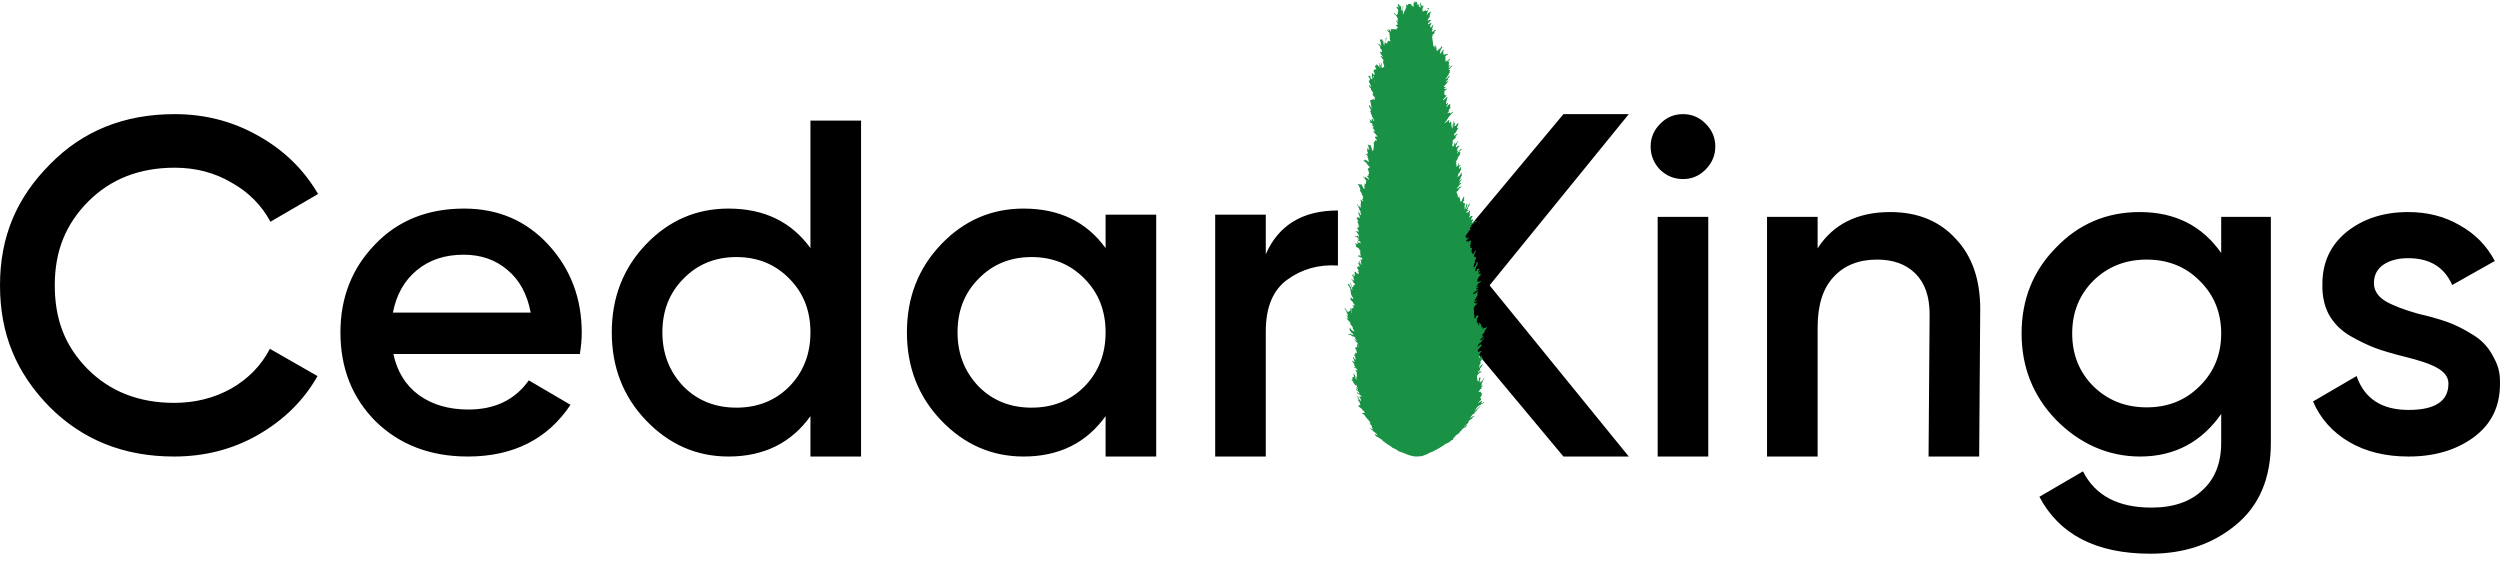
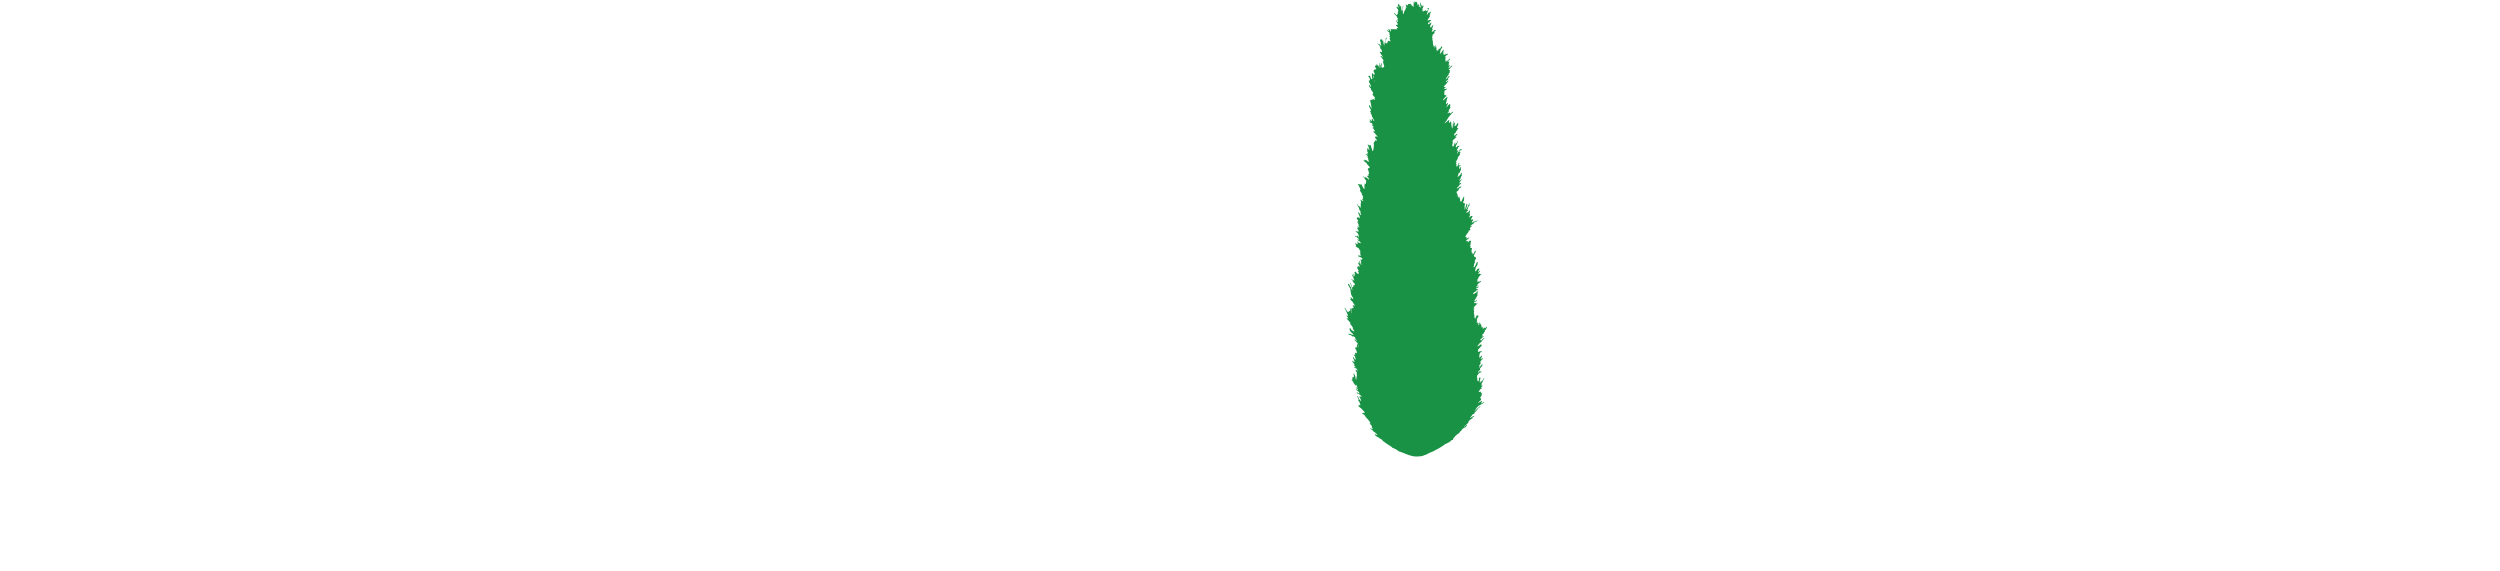
<svg xmlns="http://www.w3.org/2000/svg" width="460" height="105" viewBox="0 0 460 105" fill="none">
-   <path fill-rule="evenodd" clip-rule="evenodd" d="M32.017 84C22.786 84 15.161 80.933 9.085 74.831C3.009 68.611 0 61.477 0 52.5C0 43.464 3.112 36.344 9.188 30.241C15.205 24.081 22.859 21 32.148 21C37.698 21 42.81 22.32 47.483 24.961C52.216 27.601 55.896 31.18 58.525 35.698L49.762 40.803C48.126 37.752 45.731 35.346 42.576 33.586C39.48 31.767 36.004 30.858 32.148 30.858C25.663 30.858 20.346 32.941 16.198 37.107C12.167 41.214 10.078 46.046 10.078 52.5C10.078 58.954 12.065 63.77 16.096 67.878C20.244 72.044 25.56 74.127 32.045 74.127C35.901 74.127 39.406 73.247 42.561 71.487C45.716 69.668 48.082 67.232 49.659 64.181L58.422 69.198C55.91 73.657 52.259 77.266 47.468 80.024C42.853 82.664 37.684 84 32.017 84ZM274.083 52.5L299.697 84H287.674L263.367 54.862V50.138L287.674 21H299.697L274.083 52.5ZM149.123 45.653V22.187H158.434V84H149.123V76.566C145.617 81.472 140.588 84 134.035 84C128.115 84 123.057 81.732 118.861 77.345C114.666 72.958 112.568 67.56 112.568 61.153C112.568 54.745 114.666 49.347 118.861 44.96C123.057 40.573 128.115 38.379 134.035 38.379C140.588 38.379 145.617 40.804 149.123 45.653ZM125.759 71.11C128.345 73.708 131.593 75.007 135.501 75.007C139.409 75.007 142.657 73.708 145.243 71.11C147.83 68.455 149.123 65.136 149.123 61.153C149.123 57.169 147.83 53.879 145.243 51.281C142.657 48.626 139.409 47.298 135.501 47.298C131.593 47.298 128.345 48.626 125.759 51.281C123.172 53.879 121.879 57.169 121.879 61.153C121.879 65.078 123.172 68.397 125.759 71.11ZM106.696 65.136H72.382C73.072 68.368 74.624 70.879 77.038 72.669C79.51 74.459 82.556 75.353 86.177 75.353C91.062 75.353 94.77 73.564 97.299 69.985L104.972 74.487C100.776 80.78 94.467 84 86.075 84C79.12 84 73.475 81.79 69.106 77.518C64.796 73.189 62.64 67.733 62.64 61.153C62.64 54.745 64.767 49.347 69.02 44.96C73.216 40.573 78.676 38.379 85.401 38.379C91.666 38.379 96.839 40.602 100.92 45.047C105.001 49.492 107.041 54.889 107.041 61.239C107.041 62.394 106.926 63.693 106.696 65.136ZM72.296 57.516H97.644C97.011 54.11 95.575 51.483 93.333 49.636C91.149 47.789 88.476 46.865 85.315 46.865C81.866 46.865 78.992 47.818 76.693 49.722C74.394 51.627 72.928 54.225 72.296 57.516ZM203.429 39.505V45.653C199.923 40.804 194.893 38.379 188.341 38.379C182.421 38.379 177.363 40.573 173.167 44.96C168.971 49.347 166.873 54.745 166.873 61.153C166.873 67.56 168.971 72.958 173.167 77.345C177.363 81.732 182.421 84 188.341 84C194.893 84 199.923 81.472 203.429 76.566V84H212.74V39.505H203.429ZM189.807 75.007C185.898 75.007 182.651 73.708 180.064 71.11C177.478 68.397 176.185 65.078 176.185 61.153C176.185 57.169 177.478 53.879 180.064 51.281C182.651 48.626 185.898 47.298 189.807 47.298C193.715 47.298 196.963 48.626 199.549 51.281C202.135 53.879 203.429 57.169 203.429 61.153C203.429 65.136 202.135 68.455 199.549 71.11C196.963 73.708 193.715 75.007 189.807 75.007ZM232.904 39.505V46.779C235.261 41.41 239.687 38.726 246.182 38.726V48.857C242.675 48.626 239.572 49.492 236.87 51.454C234.226 53.359 232.904 56.534 232.904 60.979V84H223.593V39.505H232.904ZM309.666 32.95C311.275 32.95 312.655 32.372 313.804 31.218C315.011 30.005 315.615 28.591 315.615 26.975C315.615 25.358 315.04 23.973 313.89 22.818C312.741 21.606 311.333 21 309.666 21C307.999 21 306.591 21.606 305.441 22.818C304.292 23.973 303.717 25.358 303.717 26.975C303.717 28.591 304.292 30.005 305.441 31.218C306.648 32.372 308.056 32.95 309.666 32.95ZM305.01 39.9V84H314.321V39.9H305.01ZM359.791 43.867C356.802 40.634 352.808 39.018 347.807 39.018C341.772 39.018 337.318 41.241 334.444 45.685V39.9H325.133V84H334.444V60.233C334.444 56.134 335.421 53.046 337.375 50.968C339.329 48.832 342.002 47.764 345.393 47.764C348.382 47.764 350.739 48.63 352.463 50.361C354.187 52.093 355.049 54.575 355.049 57.808L354.855 84H364.167L364.361 56.856C364.361 51.372 362.838 47.042 359.791 43.867ZM408.7 46.551V39.9H417.839V81.447C417.839 88.028 415.684 93.079 411.373 96.601C407.12 100.122 401.889 101.883 395.682 101.883C385.738 101.883 378.927 98.39 375.249 91.405L383.267 86.729C385.508 91.174 389.704 93.397 395.854 93.397C399.878 93.397 403.01 92.329 405.252 90.193C407.551 88.115 408.7 85.2 408.7 81.447V76.165C405.194 81.188 400.283 84 393.788 84C387.753 84 382.52 81.534 378.266 77.204C374.07 72.817 371.973 67.535 371.973 61.358C371.973 55.124 374.07 49.871 378.266 45.599C382.462 41.212 387.606 39.018 393.699 39.018C400.194 39.018 405.194 41.529 408.7 46.551ZM385.164 71.056C387.807 73.654 391.084 74.953 394.992 74.953C398.901 74.953 402.148 73.654 404.734 71.056C407.378 68.459 408.7 65.226 408.7 61.358C408.7 57.491 407.378 54.258 404.734 51.66C402.148 49.063 398.901 47.764 394.992 47.764C391.084 47.764 387.807 49.063 385.164 51.66C382.577 54.258 381.284 57.491 381.284 61.358C381.284 65.226 382.577 68.459 385.164 71.056ZM438.872 55.384C437.492 54.518 436.803 53.421 436.803 52.093C436.803 50.65 437.377 49.524 438.527 48.716C439.734 47.908 441.257 47.504 443.096 47.504C447.062 47.504 449.764 49.149 451.201 52.44L459.046 48.023C457.552 45.195 455.396 43.001 452.58 41.443C449.821 39.826 446.66 39.018 443.096 39.018C438.613 39.018 434.848 40.23 431.802 42.655C428.813 45.079 427.319 48.283 427.319 52.266C427.261 54.402 427.664 56.278 428.526 57.895C429.446 59.511 430.739 60.81 432.406 61.791C434.13 62.773 435.682 63.523 437.061 64.043C438.498 64.562 440.251 65.082 442.32 65.601C447.781 66.929 450.511 68.212 450.511 70.579C450.511 73.811 448.068 75.428 443.182 75.428C438.24 75.428 435.05 73.349 433.613 69.193L425.595 73.869C426.974 77.044 429.187 79.526 432.233 81.316C435.279 83.105 438.929 84 443.182 84C447.953 84 451.948 82.817 455.167 80.45C458.385 78.083 459.995 74.821 459.995 70.665C460.052 68.472 459.621 67.131 458.701 65.515C457.839 63.841 456.575 62.513 454.908 61.532C453.241 60.492 451.66 59.713 450.166 59.194C448.672 58.674 446.919 58.183 444.907 57.722C442.263 56.971 440.251 56.192 438.872 55.384Z" fill="black" />
  <path d="M269.827 37.58C269.825 37.561 269.831 37.542 269.843 37.527C269.855 37.512 269.873 37.502 269.893 37.499C269.903 37.497 269.913 37.498 269.923 37.5C269.933 37.502 269.943 37.506 269.951 37.512C269.959 37.518 269.966 37.525 269.971 37.534C269.976 37.542 269.978 37.552 269.979 37.561C269.992 37.637 269.992 37.715 269.979 37.791C269.923 38.001 269.852 38.209 269.767 38.41C269.767 38.41 269.767 38.448 269.8 38.472H269.833C269.833 38.472 269.88 38.472 269.886 38.417C269.956 38.236 270.038 38.06 270.132 37.89C270.205 37.729 270.278 37.567 270.344 37.4C270.358 37.364 270.369 37.326 270.377 37.288C270.377 37.288 270.417 37.474 270.344 37.555C270.271 37.636 270.344 37.611 270.384 37.629C270.424 37.648 270.463 37.629 270.43 37.698C270.357 37.877 270.191 38.008 270.125 38.194C270.125 38.262 270.059 38.318 270.125 38.386C270.076 38.431 270.031 38.481 269.993 38.535C269.993 38.535 269.993 38.609 269.993 38.652H270.172C270.167 38.691 270.15 38.727 270.123 38.756C270.095 38.784 270.059 38.805 270.019 38.813C269.82 38.875 269.853 39.055 269.794 39.185C269.794 39.185 269.794 39.185 269.833 39.185C269.884 39.143 269.94 39.105 269.999 39.074C270.048 39.054 270.099 39.042 270.152 39.037H270.185C270.207 39.026 270.223 39.009 270.231 38.987V38.956C270.248 38.901 270.28 38.85 270.324 38.81C270.369 38.77 270.423 38.741 270.483 38.727C270.501 38.842 270.485 38.96 270.437 39.068C270.412 39.165 270.401 39.265 270.404 39.365C270.576 39.557 270.404 39.725 270.357 39.898C270.333 39.958 270.322 40.021 270.324 40.084C270.37 39.935 270.603 39.929 270.622 39.749C270.622 39.749 270.669 39.749 270.689 39.749H270.755C270.773 39.742 270.792 39.738 270.811 39.738C270.831 39.738 270.85 39.742 270.868 39.749H270.901C270.901 39.812 271.007 39.849 270.901 39.942C270.805 40.062 270.725 40.194 270.662 40.332C270.662 40.332 270.662 40.376 270.695 40.394C270.729 40.413 270.742 40.469 270.782 40.431C270.809 40.412 270.839 40.397 270.872 40.389C270.905 40.38 270.94 40.378 270.974 40.382H271.007C271.027 40.391 271.043 40.407 271.054 40.425V40.518C271.054 40.63 270.908 40.667 270.855 40.754C270.83 40.799 270.812 40.847 270.802 40.896C270.802 40.946 270.802 40.983 270.861 40.965C270.933 40.934 271.002 40.896 271.067 40.853C271.1 40.82 271.14 40.795 271.185 40.779C271.229 40.763 271.278 40.756 271.325 40.76C271.438 40.76 271.531 40.698 271.624 40.655C271.707 40.613 271.802 40.596 271.896 40.605V40.642C271.675 40.764 271.442 40.864 271.199 40.94C271.113 40.94 271.252 41.014 271.199 41.051C271.159 41.104 271.11 41.15 271.054 41.188C270.879 41.291 270.721 41.416 270.583 41.56C270.55 41.56 270.55 41.609 270.583 41.615C270.609 41.621 270.636 41.621 270.662 41.615L270.735 41.572C270.735 41.572 270.782 41.572 270.795 41.572C270.8 41.583 270.802 41.594 270.802 41.606C270.802 41.618 270.8 41.63 270.795 41.64C270.762 41.682 270.725 41.719 270.682 41.752C270.636 41.783 270.583 41.801 270.543 41.833C270.515 41.852 270.493 41.879 270.48 41.91C270.468 41.94 270.464 41.974 270.47 42.006V42.204H270.596V42.242C270.596 42.242 270.596 42.297 270.563 42.31L270.424 42.378L270.244 42.465C270.145 42.514 270.244 42.576 270.244 42.607C270.119 42.762 270.019 42.93 269.893 43.085C269.796 43.224 269.707 43.369 269.628 43.519C269.628 43.562 269.628 43.581 269.668 43.605C269.707 43.63 269.727 43.655 269.767 43.605C269.791 43.6 269.816 43.6 269.84 43.605C269.84 43.605 269.886 43.605 269.913 43.605C269.862 43.64 269.824 43.688 269.804 43.744C269.784 43.799 269.783 43.859 269.8 43.915L270.311 43.686C270.311 43.686 270.311 43.729 270.311 43.754C270.311 43.779 270.377 43.804 270.311 43.835C270.235 43.858 270.164 43.891 270.099 43.934C270.049 43.988 270.005 44.046 269.966 44.108L269.741 44.325C269.741 44.325 269.707 44.368 269.741 44.38H269.993H270.032L270.112 44.424C270.138 44.466 270.159 44.512 270.172 44.56C270.085 44.727 270.172 44.901 270.138 45.069C270.098 44.816 270.157 44.558 270.304 44.343L270.397 44.294C270.432 44.284 270.468 44.284 270.503 44.294H270.543H270.656C270.675 44.432 270.647 44.573 270.576 44.697C270.536 44.758 270.576 44.777 270.636 44.876C270.644 44.891 270.648 44.907 270.648 44.923C270.648 44.939 270.644 44.955 270.636 44.969C270.559 44.996 270.492 45.044 270.443 45.106C270.437 45.141 270.437 45.176 270.443 45.211H270.51H270.543C270.569 45.208 270.596 45.208 270.622 45.211C270.662 45.211 270.656 45.211 270.622 45.267C270.589 45.323 270.536 45.428 270.496 45.509C270.457 45.589 270.496 45.552 270.496 45.577H270.556H270.656C270.656 45.738 270.782 45.62 270.848 45.626C270.848 45.676 270.848 45.744 270.848 45.781C270.709 45.98 270.795 46.203 270.775 46.401C270.772 46.434 270.782 46.468 270.803 46.495C270.823 46.522 270.853 46.541 270.888 46.55C271 46.55 271.014 46.606 270.947 46.693C270.881 46.779 270.947 46.792 271.027 46.798C271.126 46.643 271.292 46.513 271.292 46.308L271.478 46.116H271.524C271.524 46.116 271.524 46.24 271.524 46.302V46.339V46.377C271.391 46.516 271.304 46.688 271.272 46.872C271.12 47.04 271.213 47.17 271.359 47.288C271.359 47.288 271.359 47.288 271.359 47.325L271.458 47.275H271.531V47.437L271.445 47.511C271.475 47.486 271.504 47.459 271.531 47.43C271.591 47.43 271.624 47.486 271.604 47.542C271.585 47.588 271.56 47.631 271.531 47.672C271.465 47.747 271.411 47.83 271.372 47.92C271.358 48.021 271.358 48.123 271.372 48.224V48.255C271.372 48.292 271.372 48.354 271.372 48.367C271.312 48.422 271.268 48.489 271.241 48.563C271.215 48.638 271.207 48.717 271.219 48.794C271.217 48.871 271.192 48.947 271.146 49.011C271.133 49.075 271.133 49.14 271.146 49.203C271.146 49.203 271.146 49.203 271.146 49.247V49.216C271.211 49.197 271.268 49.163 271.315 49.117C271.361 49.072 271.395 49.016 271.412 48.955C271.521 48.782 271.606 48.597 271.664 48.404C271.678 48.342 271.713 48.285 271.763 48.242C271.796 48.242 271.856 48.242 271.909 48.199C271.909 48.261 271.909 48.323 271.909 48.385C271.903 48.448 271.875 48.507 271.829 48.552C271.743 48.652 271.75 48.658 271.916 48.676C271.759 48.849 271.631 49.044 271.538 49.253C271.515 49.324 271.5 49.397 271.491 49.47V49.513C271.497 49.54 271.497 49.567 271.491 49.594L271.451 49.662C271.449 49.687 271.449 49.712 271.451 49.736V49.78C271.441 49.816 271.441 49.855 271.451 49.892C271.451 49.892 271.544 49.929 271.551 49.929C271.617 49.792 271.783 49.712 271.79 49.544C271.79 49.507 271.79 49.476 271.869 49.476C271.985 49.474 272.098 49.446 272.201 49.395C272.214 49.446 272.214 49.498 272.2 49.548C272.187 49.598 272.159 49.643 272.121 49.681C272.061 49.747 272.014 49.822 271.982 49.904C271.969 49.938 271.969 49.975 271.982 50.009C271.982 50.009 272.088 50.009 272.121 50.009C272.152 49.967 272.181 49.924 272.207 49.879C272.207 49.823 272.267 49.879 272.294 49.879H272.367C272.313 50.016 272.174 50.084 272.088 50.189C272.067 50.213 272.052 50.241 272.042 50.271C272.033 50.301 272.031 50.332 272.035 50.363C272.041 50.385 272.052 50.407 272.068 50.425H272.101L272.294 50.301V50.468C272.386 50.468 272.453 50.363 272.559 50.4C272.559 50.4 272.559 50.4 272.559 50.437C272.33 50.668 272.125 50.919 271.949 51.187C271.882 51.268 271.949 51.255 272.015 51.274C272.081 51.292 272.055 51.311 272.015 51.324C271.937 51.345 271.868 51.388 271.816 51.447C271.816 51.491 271.816 51.534 271.896 51.584C271.896 51.64 271.836 51.652 271.79 51.677C271.777 51.687 271.766 51.699 271.76 51.713C271.753 51.727 271.749 51.742 271.75 51.757C271.75 51.757 271.796 51.801 271.829 51.813C271.863 51.826 271.876 51.813 271.902 51.813H271.982C272.141 51.813 272.307 51.813 272.42 51.689C272.43 51.685 272.442 51.685 272.453 51.689H272.565C272.488 51.819 272.376 51.928 272.241 52.005C272.064 52.098 271.919 52.236 271.823 52.402C271.909 52.458 271.935 52.514 271.889 52.532C271.843 52.551 271.723 52.718 271.624 52.799C271.524 52.88 271.624 52.836 271.624 52.855C271.624 52.873 271.683 52.855 271.703 52.855C271.723 52.855 271.869 52.768 271.949 52.737C272.002 52.733 272.055 52.733 272.108 52.737C272.108 52.774 272.061 52.83 272.022 52.855C271.982 52.88 271.77 52.997 271.65 53.078C271.531 53.158 271.65 53.171 271.617 53.214C271.651 53.219 271.685 53.218 271.718 53.211C271.751 53.203 271.782 53.19 271.809 53.171C271.86 53.164 271.911 53.164 271.962 53.171C271.962 53.264 271.876 53.295 271.816 53.344C271.756 53.394 271.644 53.437 271.591 53.549C271.538 53.661 271.398 53.673 271.292 53.729C271.206 53.822 271.12 53.921 271.04 54.02C270.961 54.119 271.04 54.076 271.04 54.088C271.04 54.101 271.093 54.126 271.107 54.119C271.12 54.113 271.299 54.026 271.392 53.977L271.703 53.803C271.703 53.803 271.703 53.803 271.67 53.803C271.667 53.764 271.667 53.725 271.67 53.685C271.67 53.685 271.71 53.685 271.73 53.685C271.75 53.685 271.783 53.76 271.823 53.685C271.863 53.611 271.889 53.543 271.922 53.475C271.955 53.406 271.922 53.375 271.975 53.363C271.982 53.413 271.982 53.462 271.975 53.512C271.985 53.548 271.985 53.587 271.975 53.623C271.955 53.682 271.926 53.739 271.889 53.791C271.816 53.871 271.942 53.896 271.889 53.958C271.862 54 271.838 54.044 271.816 54.088C271.812 54.101 271.811 54.114 271.813 54.126C271.815 54.139 271.82 54.151 271.828 54.162C271.835 54.172 271.845 54.181 271.857 54.188C271.869 54.195 271.882 54.199 271.896 54.2C271.896 54.324 271.823 54.411 271.77 54.51C271.624 54.814 271.412 55.086 271.266 55.384C271.266 55.415 271.266 55.434 271.266 55.446C271.292 55.452 271.319 55.452 271.345 55.446C271.398 55.365 271.544 55.409 271.564 55.297L271.743 55.217V55.372C271.612 55.425 271.491 55.498 271.385 55.589C271.385 55.589 271.339 55.589 271.319 55.589H271.279C271.269 55.593 271.261 55.599 271.254 55.606C271.247 55.614 271.242 55.623 271.239 55.632V55.663C271.239 55.663 271.239 55.719 271.239 55.744C271.239 55.768 271.239 55.837 271.299 55.793C271.382 55.746 271.482 55.73 271.577 55.75L271.538 55.849C271.557 55.864 271.58 55.875 271.604 55.88C271.69 55.88 271.756 55.768 271.856 55.806C271.856 55.905 271.75 55.954 271.683 56.01C271.468 56.182 271.293 56.393 271.166 56.63C271.166 56.63 271.12 56.63 271.1 56.667C271.08 56.704 271.034 56.667 271 56.667C270.997 56.688 270.997 56.709 271 56.729C271 56.729 271 56.729 271 56.766C270.994 56.742 270.994 56.717 271 56.692C271.012 56.669 271.028 56.648 271.047 56.63C271.059 56.623 271.073 56.619 271.087 56.619C271.101 56.619 271.115 56.623 271.126 56.63C271.123 56.655 271.123 56.68 271.126 56.704C271.126 56.779 271.126 56.773 271.219 56.735H271.292C271.292 56.804 271.292 56.872 271.213 56.897C271.133 56.921 271.12 56.897 271.166 56.965C271.189 56.989 271.202 57.02 271.202 57.052C271.202 57.084 271.189 57.114 271.166 57.138C271.166 57.169 271.166 57.194 271.166 57.2C271.325 57.2 271.226 57.281 271.219 57.349C271.186 57.475 271.186 57.607 271.219 57.733C271.283 57.934 271.308 58.144 271.292 58.353C271.305 58.44 271.331 58.523 271.372 58.601C271.381 58.626 271.397 58.647 271.418 58.663C271.433 58.645 271.444 58.624 271.451 58.601C271.485 58.515 271.524 58.434 271.557 58.353C271.591 58.213 271.675 58.089 271.796 58C271.849 57.963 271.869 58 271.876 58.031C271.882 58.062 271.876 58.13 271.975 58.081C271.999 58.075 272.024 58.075 272.048 58.081C272.081 58.211 271.975 58.291 271.922 58.397C271.869 58.502 271.79 58.583 271.737 58.682C271.684 58.781 271.737 58.781 271.809 58.794V58.874C271.759 58.903 271.718 58.944 271.691 58.993C271.664 59.043 271.771 58.962 271.776 59.018C271.776 59.08 271.829 59.117 271.776 59.173C271.723 59.228 271.644 59.297 271.737 59.39C272.022 59.29 271.737 59.464 271.776 59.495C271.786 59.525 271.798 59.49 271.815 59.517C271.833 59.485 271.845 59.513 271.849 59.476C271.849 59.402 271.849 59.328 271.849 59.253C271.882 59.321 271.916 59.39 271.955 59.458C271.997 59.448 272.04 59.448 272.081 59.458C272.081 59.458 271.995 59.661 272.002 59.693C272.008 59.724 272.04 59.784 272.04 59.834C272.036 59.844 272.036 59.837 272.04 59.847C272.04 59.847 272.061 59.847 272.074 59.847C272.088 59.847 272.141 59.816 272.141 59.785C272.141 59.755 272.227 59.55 272.181 59.426C272.181 59.426 272.181 59.364 272.227 59.333C272.247 59.327 272.268 59.327 272.287 59.333V59.488C272.287 59.575 272.32 59.599 272.4 59.538C272.479 59.475 272.453 59.538 272.453 59.538C272.453 59.538 272.453 59.668 272.453 59.73C272.453 59.792 272.453 59.804 272.532 59.767C272.612 59.73 272.612 59.767 272.599 59.767C272.585 59.767 272.499 59.978 272.539 60.095C272.539 60.095 272.599 60.095 272.612 60.095C272.625 60.095 272.705 59.916 272.751 59.823H272.645C272.645 59.823 272.705 59.823 272.711 59.823C272.718 59.823 272.745 59.94 272.711 59.971C272.638 60.082 272.614 60.216 272.645 60.343C272.751 60.343 272.725 60.263 272.738 60.201C272.746 60.177 272.757 60.154 272.771 60.133L272.817 60.182C272.817 60.182 272.817 60.213 272.817 60.219C272.93 60.306 272.91 60.393 272.817 60.48C272.725 60.567 272.817 60.529 272.817 60.554C272.817 60.579 272.871 60.554 272.884 60.554C272.913 60.536 272.937 60.511 272.952 60.482C272.967 60.452 272.973 60.419 272.97 60.387C272.97 60.331 272.97 60.288 273.056 60.288H273.089H273.129C273.129 60.288 273.195 60.325 273.209 60.35C273.222 60.374 273.282 60.436 273.328 60.35C273.374 60.263 273.394 60.244 273.434 60.195C273.471 60.161 273.513 60.133 273.56 60.114V60.312V60.343C273.467 60.508 273.351 60.66 273.215 60.796C273.149 60.864 273.129 60.92 273.215 60.994C273.22 61.003 273.222 61.013 273.222 61.022C273.222 61.032 273.22 61.041 273.215 61.05C273.176 61.084 273.131 61.114 273.083 61.137C273.077 61.186 273.063 61.234 273.043 61.279C272.943 61.385 272.831 61.484 272.725 61.589C272.619 61.695 272.645 61.645 272.725 61.676C272.766 61.686 272.809 61.686 272.851 61.676C272.851 61.769 272.764 61.8 272.691 61.837C272.619 61.875 272.599 61.837 272.645 61.893C272.691 61.949 272.718 61.893 272.758 61.893C272.798 61.893 272.917 61.788 273.023 61.825C273.002 61.871 272.973 61.913 272.937 61.949C272.784 62.098 272.625 62.253 272.459 62.389C272.294 62.526 272.4 62.532 272.459 62.612C272.519 62.693 272.506 62.687 272.565 62.612L272.99 62.234C273.023 62.234 273.089 62.234 273.142 62.197C273.142 62.296 273.036 62.34 272.97 62.401C272.811 62.554 272.673 62.725 272.559 62.91V62.947H272.526C272.413 62.947 272.413 63.102 272.3 63.139C272.201 63.185 272.125 63.265 272.088 63.362C272.055 63.449 271.949 63.517 271.889 63.598C271.868 63.643 271.855 63.691 271.849 63.741C271.849 63.741 271.909 63.741 271.922 63.741C272.019 63.642 272.143 63.569 272.28 63.53V63.48V63.449C272.28 63.375 272.347 63.35 272.386 63.381C272.431 63.412 272.481 63.433 272.535 63.445C272.588 63.457 272.644 63.458 272.698 63.449C272.652 63.569 272.578 63.677 272.479 63.765C272.271 63.971 272.076 64.188 271.896 64.416V64.466C272.015 64.466 272.028 64.546 271.969 64.627C271.909 64.708 271.969 64.695 271.969 64.72C271.969 64.745 272.015 64.788 272.068 64.751C272.121 64.714 272.241 64.689 272.307 64.615C272.373 64.54 272.406 64.615 272.42 64.664C272.433 64.714 272.42 64.701 272.479 64.664C272.505 64.643 272.536 64.627 272.569 64.618C272.603 64.61 272.638 64.609 272.672 64.615C272.642 64.684 272.609 64.753 272.572 64.819C272.572 64.819 272.532 64.819 272.506 64.819H272.433C272.433 64.819 272.373 64.819 272.367 64.856C272.3 65.005 272.234 65.16 272.181 65.315C272.181 65.377 272.181 65.445 272.267 65.458V65.532C272.267 65.613 272.227 65.613 272.174 65.569C272.121 65.526 272.115 65.569 272.121 65.569C272.139 65.641 272.164 65.712 272.194 65.78C272.194 65.823 272.234 65.836 272.267 65.78C272.3 65.724 272.486 65.619 272.532 65.489C272.579 65.359 272.599 65.452 272.645 65.489C272.691 65.526 272.691 65.569 272.678 65.588C272.624 65.675 272.577 65.766 272.539 65.861C272.539 65.941 272.386 65.997 272.473 66.103L272.652 65.966C272.652 65.966 272.652 65.966 272.691 65.966H272.645C272.648 65.958 272.652 65.951 272.658 65.944C272.663 65.938 272.67 65.933 272.678 65.929C272.696 65.924 272.714 65.924 272.731 65.929H272.844C272.853 65.978 272.842 66.028 272.814 66.07C272.786 66.113 272.742 66.144 272.691 66.158C272.645 66.158 272.599 66.189 272.585 66.245V66.288L272.539 66.35L272.506 66.382L272.459 66.437C272.445 66.459 272.43 66.48 272.413 66.499V66.53V66.989C272.287 67.051 272.267 67.194 272.168 67.28C272.068 67.367 272.168 67.373 272.201 67.379C272.234 67.386 272.327 67.423 272.254 67.51C272.215 67.576 272.186 67.647 272.168 67.721C272.168 67.721 272.168 67.721 272.168 67.751C272.219 67.719 272.263 67.675 272.295 67.625C272.327 67.575 272.347 67.518 272.353 67.46C272.367 67.373 272.414 67.294 272.486 67.237C272.552 67.187 272.599 67.119 272.665 67.076C272.717 67.061 272.772 67.061 272.824 67.076C272.864 67.076 272.871 67.076 272.824 67.125C272.775 67.168 272.734 67.218 272.705 67.274C272.705 67.274 272.778 67.336 272.705 67.379C272.622 67.423 272.55 67.482 272.493 67.553C272.459 67.584 272.459 67.646 272.446 67.696V67.733H272.406C272.3 67.733 272.327 67.838 272.313 67.9L272.353 67.931V67.975V68.006C272.353 68.043 272.307 68.099 272.26 68.123C272.122 68.217 272.012 68.343 271.942 68.489C271.942 68.489 271.942 68.539 271.942 68.564C272.055 68.564 272.088 68.464 272.161 68.415C272.234 68.365 272.26 68.266 272.373 68.26C272.373 68.26 272.373 68.309 272.373 68.334C272.373 68.359 272.373 68.421 272.433 68.39C272.489 68.354 272.558 68.339 272.625 68.347C272.625 68.427 272.565 68.458 272.512 68.489C272.459 68.52 272.347 68.551 272.267 68.595C272.187 68.638 272.128 68.663 272.115 68.75L271.962 68.793C271.962 68.824 272.008 68.874 271.995 68.892C271.982 68.911 271.816 69.035 271.783 69.128C271.766 69.243 271.766 69.36 271.783 69.475C271.798 69.683 271.829 69.89 271.876 70.095C271.876 70.144 271.969 70.163 272.008 70.132C272.048 70.101 272.121 70.051 272.121 69.977C272.121 69.903 272.121 69.692 272.121 69.549C272.121 69.407 272.121 69.475 272.234 69.506H272.36C272.439 69.506 272.42 69.506 272.406 69.599C272.327 69.853 272.267 70.113 272.207 70.374C272.207 70.374 272.207 70.417 272.207 70.436C272.21 70.426 272.21 70.415 272.207 70.405L272.327 70.169C272.327 70.169 272.373 70.169 272.4 70.138V70.386C272.4 70.386 272.459 70.386 272.473 70.386C272.565 70.256 272.559 70.051 272.784 70.02C272.822 69.939 272.866 69.86 272.917 69.785C272.977 69.692 273.003 69.568 273.109 69.5C273.114 69.512 273.114 69.525 273.109 69.537C273.113 69.543 273.115 69.549 273.115 69.555C273.115 69.562 273.113 69.568 273.109 69.574C272.943 69.853 272.857 70.194 272.698 70.442C272.652 70.51 272.559 70.585 272.665 70.684C272.665 70.684 272.665 70.746 272.619 70.77C272.585 70.793 272.559 70.825 272.544 70.861C272.528 70.897 272.524 70.937 272.532 70.975L272.446 71.049L272.526 70.969C272.632 71.006 272.691 70.907 272.784 70.901C272.795 70.95 272.795 71 272.784 71.049C272.705 71.142 272.619 71.223 272.532 71.31C272.446 71.397 272.499 71.359 272.579 71.378H272.665C272.665 71.465 272.579 71.502 272.506 71.539C272.392 71.59 272.301 71.675 272.247 71.781V71.812V71.843C272.247 71.905 272.187 71.911 272.148 71.93C272.108 71.948 272.015 72.023 272.148 72.128C272.141 72.161 272.141 72.195 272.148 72.227C272.154 72.26 272.154 72.294 272.148 72.326C272.108 72.426 272.008 72.469 271.929 72.531C271.855 72.608 271.788 72.691 271.73 72.779V72.748C271.796 72.668 271.856 72.575 271.929 72.5C272.002 72.426 272.181 72.364 272.154 72.196C272.151 72.168 272.151 72.138 272.154 72.109C272.188 72.116 272.222 72.114 272.255 72.104C272.287 72.095 272.317 72.077 272.34 72.054C272.34 72.054 272.386 72.054 272.413 72.054C272.479 72.134 272.514 72.232 272.512 72.333C272.512 72.364 272.512 72.37 272.565 72.333C272.619 72.291 272.688 72.271 272.758 72.277C272.718 72.326 272.691 72.382 272.652 72.426C272.636 72.438 272.624 72.453 272.615 72.47C272.607 72.487 272.603 72.506 272.603 72.525C272.603 72.544 272.607 72.562 272.615 72.579C272.624 72.597 272.636 72.612 272.652 72.624C272.705 72.686 272.652 72.736 272.592 72.754C272.589 72.828 272.559 72.898 272.506 72.953C272.453 72.999 272.411 73.054 272.383 73.116C272.354 73.178 272.34 73.245 272.34 73.312L272.439 73.269H272.512V73.461C272.52 73.479 272.52 73.499 272.512 73.517C272.512 73.647 272.353 73.703 272.267 73.796C272.182 73.876 272.102 73.961 272.028 74.05C271.995 74.093 272.028 74.137 272.108 74.137C272.121 74.157 272.127 74.181 272.127 74.205C272.127 74.229 272.121 74.252 272.108 74.273C272.075 74.317 272.108 74.273 272.075 74.273C272.092 74.26 272.107 74.246 272.121 74.23V74.192C272.129 74.183 272.134 74.171 272.134 74.158C272.134 74.146 272.129 74.134 272.121 74.124C272.121 74.05 272.194 74.019 272.247 73.982C272.318 73.945 272.391 73.912 272.466 73.882L272.559 73.765H272.599C272.616 73.809 272.641 73.851 272.672 73.889C272.672 73.926 272.711 73.951 272.672 73.982L272.499 74.149C272.499 74.149 272.499 74.199 272.499 74.217C272.578 74.215 272.655 74.197 272.726 74.165C272.796 74.132 272.859 74.087 272.91 74.031C272.935 74.011 272.965 73.996 272.997 73.988C273.03 73.981 273.064 73.981 273.096 73.988C273.063 74.118 272.95 74.168 272.844 74.23L272.008 74.707C271.977 74.729 271.95 74.757 271.929 74.788L271.743 74.992C271.66 75.06 271.601 75.151 271.577 75.253C271.577 75.339 271.445 75.407 271.378 75.488C271.361 75.521 271.35 75.557 271.345 75.594C271.341 75.603 271.341 75.615 271.345 75.624C271.38 75.607 271.412 75.584 271.438 75.556C271.531 75.451 271.684 75.389 271.737 75.246C271.942 75.093 272.137 74.927 272.32 74.75C272.351 74.728 272.384 74.71 272.42 74.695H272.459C272.313 74.812 272.247 74.986 272.068 75.085C271.981 75.145 271.91 75.224 271.863 75.315C271.771 75.476 271.652 75.622 271.511 75.749C271.418 75.827 271.332 75.912 271.252 76.003C271.199 76.065 271.252 76.052 271.299 76.065L271.372 76.108H271.339C271.213 76.189 271.034 76.17 270.934 76.282C270.835 76.393 270.788 76.499 270.709 76.604C270.629 76.709 270.569 76.765 270.496 76.846C270.424 76.926 270.496 76.889 270.496 76.902H270.536L270.908 76.666C271.013 76.58 271.146 76.529 271.286 76.523C271.273 76.552 271.257 76.579 271.239 76.604L271.199 76.691C271.142 76.683 271.083 76.696 271.035 76.727C270.987 76.758 270.954 76.805 270.941 76.858V76.895V76.926C270.941 76.957 270.901 76.995 270.874 77.007C270.608 77.126 270.379 77.307 270.211 77.534C270.211 77.534 270.211 77.602 270.211 77.639V77.677C270.204 77.695 270.193 77.712 270.178 77.726L270.132 77.769V77.8C270.001 77.979 269.839 78.136 269.654 78.265C269.654 78.265 269.581 78.303 269.561 78.334C269.542 78.365 269.389 78.557 269.303 78.674L269.402 78.6L269.847 78.197C269.847 78.197 269.886 78.197 269.913 78.197C269.917 78.23 269.917 78.263 269.913 78.296C269.87 78.361 269.824 78.423 269.774 78.482C269.764 78.501 269.751 78.518 269.734 78.532C269.687 78.637 269.575 78.65 269.482 78.693C269.23 78.788 269.024 78.964 268.898 79.189C268.898 79.245 268.805 79.282 268.766 79.332C268.726 79.381 268.587 79.45 268.56 79.561V79.592C268.553 79.612 268.539 79.629 268.52 79.642C268.52 79.642 268.52 79.697 268.487 79.704C268.343 79.771 268.209 79.856 268.089 79.958C267.99 80.069 267.87 80.138 267.771 80.237C267.672 80.336 267.718 80.274 267.718 80.293C267.718 80.454 267.519 80.485 267.426 80.59V80.621V80.739C267.426 80.739 267.347 80.788 267.347 80.807C267.347 80.95 267.294 80.981 267.161 80.987C267.028 80.993 266.949 81.03 266.916 81.216C266.869 81.216 266.803 81.216 266.79 81.216C266.71 81.402 266.485 81.408 266.352 81.526C266.299 81.565 266.238 81.593 266.173 81.607C266.066 81.635 265.967 81.684 265.881 81.749C265.582 81.972 265.27 82.179 264.946 82.369C264.709 82.521 264.46 82.658 264.203 82.778C264.094 82.83 263.987 82.888 263.885 82.952C263.751 83.043 263.6 83.11 263.441 83.15C263.282 83.2 263.156 83.305 262.996 83.343C262.69 83.537 262.355 83.687 262.002 83.789C261.923 83.814 261.845 83.843 261.77 83.876C261.74 83.885 261.713 83.9 261.69 83.92C260.973 83.987 260.398 84.079 259.721 83.876C259.392 83.792 259.071 83.686 258.759 83.56L258.388 83.405C258.263 83.348 258.135 83.3 258.003 83.262C257.877 83.219 257.758 83.163 257.625 83.126C257.449 83.093 257.288 83.008 257.167 82.884C256.93 82.709 256.67 82.566 256.392 82.456C256.319 82.442 256.251 82.415 256.19 82.376C256.13 82.336 256.079 82.285 256.04 82.227C256.04 82.189 255.961 82.165 255.914 82.14L254.972 81.52C254.939 81.52 254.926 81.458 254.906 81.427C254.846 81.427 254.754 81.427 254.74 81.34V81.309C254.718 81.301 254.697 81.288 254.681 81.272L254.614 81.229H254.581L254.515 81.198L254.449 81.154L254.402 81.099V81.061L254.309 80.894C254.257 80.89 254.205 80.877 254.157 80.857C253.855 80.613 253.524 80.405 253.169 80.237C253.109 80.206 253.01 80.156 253.116 80.069C253.107 80.046 253.094 80.025 253.076 80.007C253.043 79.958 252.957 79.939 252.963 79.859C252.996 79.851 253.03 79.853 253.061 79.863C253.093 79.873 253.121 79.89 253.142 79.914C253.199 79.966 253.258 80.013 253.321 80.057C253.372 80.067 253.423 80.067 253.474 80.057L253.553 80.138L253.467 80.063C253.458 80.027 253.44 79.993 253.414 79.964C253.189 79.797 253.043 79.542 252.751 79.425C252.73 79.411 252.714 79.391 252.705 79.369C252.609 79.212 252.466 79.084 252.293 79.003C252.249 78.984 252.209 78.956 252.178 78.92C252.147 78.885 252.125 78.843 252.114 78.799C252.148 78.79 252.183 78.791 252.216 78.801C252.249 78.811 252.278 78.829 252.3 78.854C252.337 78.9 252.388 78.933 252.447 78.95C252.505 78.966 252.567 78.966 252.625 78.947L252.718 79.04L252.777 79.09C252.793 79.108 252.811 79.125 252.831 79.139C252.819 79.122 252.803 79.107 252.784 79.096L252.731 79.046L252.678 78.991L252.592 78.91C252.592 78.836 252.512 78.817 252.479 78.761C252.446 78.706 252.426 78.699 252.433 78.668C252.439 78.637 252.479 78.575 252.472 78.538C252.466 78.501 252.406 78.464 252.373 78.42C252.34 78.377 252.373 78.21 252.247 78.148C252.167 78.105 252.089 78.057 252.015 78.005C252.015 78.005 252.015 78.005 252.015 77.968V77.931H252.048H252.088C252.088 77.931 252.167 77.881 252.167 77.869C252.105 77.686 252.004 77.517 251.869 77.373C251.67 77.18 251.531 76.939 251.312 76.753C251.278 76.714 251.251 76.67 251.232 76.623C251.179 76.505 251.1 76.4 251 76.312C250.901 76.225 250.784 76.157 250.655 76.114C250.622 76.114 250.609 76.065 250.583 76.04C250.682 76.04 250.748 75.972 250.841 75.959H250.888C250.899 75.962 250.909 75.966 250.918 75.973C250.927 75.979 250.935 75.987 250.941 75.996H251.027C251.073 75.996 251.113 75.996 251.1 75.928C251.082 75.855 251.048 75.785 251 75.724C250.868 75.544 250.662 75.426 250.556 75.222C250.332 75.072 250.126 74.902 249.939 74.713C249.905 74.676 249.875 74.634 249.853 74.589C249.887 74.585 249.921 74.587 249.953 74.597C249.985 74.606 250.014 74.623 250.039 74.645C250.039 74.645 250.085 74.645 250.105 74.645V74.484C250.163 74.51 250.223 74.533 250.284 74.552L250.337 74.521C250.249 74.378 250.193 74.22 250.171 74.056C250.171 73.975 250.079 73.901 250.032 73.827C249.986 73.752 249.866 73.827 249.86 73.69H249.946H250.019C249.906 73.591 250.019 73.436 249.913 73.325C249.855 73.238 249.806 73.147 249.767 73.052C249.734 72.996 249.661 72.953 249.727 72.885C249.782 72.917 249.833 72.954 249.88 72.996C249.91 73.036 249.935 73.08 249.953 73.126C250.018 73.365 250.156 73.58 250.35 73.746C250.35 73.746 250.397 73.827 250.437 73.746C250.442 73.735 250.444 73.724 250.444 73.712C250.444 73.7 250.442 73.689 250.437 73.678C250.367 73.539 250.313 73.394 250.277 73.244C250.263 73.211 250.237 73.183 250.205 73.163C250.112 73.083 250.105 73.083 250.165 72.99C250.175 72.967 250.186 72.944 250.198 72.922C250.317 72.922 250.377 72.965 250.45 73.027C250.523 73.089 250.49 73.027 250.516 73.027C250.519 72.992 250.519 72.957 250.516 72.922C250.31 72.677 250.037 72.489 249.727 72.376C249.628 72.345 249.647 72.283 249.654 72.221V72.184H249.694C249.846 72.252 249.953 72.382 250.125 72.413C250.137 72.386 250.14 72.357 250.134 72.328C250.128 72.299 250.114 72.273 250.092 72.252C250.039 72.203 250.092 72.103 249.959 72.091C249.901 71.99 249.813 71.906 249.707 71.849C249.599 71.797 249.51 71.715 249.455 71.614C249.494 71.602 249.536 71.604 249.575 71.617C249.613 71.63 249.646 71.655 249.667 71.688C249.691 71.719 249.724 71.742 249.762 71.755C249.799 71.768 249.84 71.771 249.88 71.762C249.88 71.657 249.767 71.626 249.714 71.564C249.661 71.502 249.508 71.409 249.468 71.285C249.521 71.288 249.572 71.299 249.621 71.316C249.698 71.369 249.772 71.427 249.84 71.49C249.849 71.468 249.849 71.443 249.84 71.421C249.794 71.376 249.754 71.326 249.72 71.273C249.701 71.227 249.688 71.179 249.681 71.13V71.093V71.062C249.661 71.044 249.646 71.023 249.634 71C249.637 70.975 249.637 70.95 249.634 70.925C249.609 70.89 249.58 70.856 249.548 70.826C249.525 70.805 249.507 70.78 249.495 70.752C249.492 70.723 249.492 70.694 249.495 70.665V71.093C249.495 71.043 249.495 70.987 249.455 70.95C249.336 70.795 249.203 70.647 249.071 70.498C249.071 70.498 249.071 70.498 249.071 70.46L249.031 70.43C249.028 70.413 249.028 70.396 249.031 70.38C249.025 70.331 249.012 70.283 248.991 70.237C248.911 70.144 248.805 70.058 248.726 69.958C248.646 69.859 248.726 69.865 248.726 69.822H248.799L248.898 69.872C248.897 69.82 248.886 69.77 248.865 69.723C248.842 69.699 248.826 69.67 248.818 69.638C248.81 69.607 248.81 69.574 248.819 69.543C248.855 69.465 248.901 69.392 248.958 69.326C248.958 69.326 249.018 69.326 249.031 69.326C249.055 69.356 249.073 69.389 249.084 69.425H249.117C249.117 69.425 249.117 69.425 249.117 69.394C249.15 69.31 249.15 69.218 249.117 69.134C249.053 68.991 249.041 68.832 249.084 68.681C249.084 68.681 249.13 68.681 249.15 68.681C249.15 68.781 249.15 68.892 249.243 68.96C249.261 68.97 249.277 68.984 249.29 69C249.303 69.016 249.311 69.034 249.316 69.053C249.316 69.19 249.415 69.289 249.409 69.425C249.39 69.514 249.404 69.606 249.449 69.686C249.508 69.76 249.449 69.865 249.541 69.909C249.541 69.834 249.541 69.76 249.575 69.68C249.567 69.526 249.591 69.372 249.647 69.227C249.691 69.117 249.691 68.996 249.647 68.886C249.627 68.858 249.616 68.824 249.616 68.79C249.616 68.756 249.627 68.722 249.647 68.694C249.72 68.582 249.647 68.508 249.581 68.433C249.515 68.359 249.581 68.39 249.581 68.365V68.334H249.515L249.455 68.297V68.266C249.449 68.246 249.449 68.224 249.455 68.204V68.006C249.581 68.006 249.608 68.142 249.701 68.198C249.722 68.203 249.745 68.203 249.767 68.198C249.767 68.198 249.8 68.142 249.767 68.092C249.73 68.003 249.674 67.922 249.602 67.854C249.53 67.785 249.444 67.732 249.349 67.696C249.256 67.652 249.137 67.634 249.117 67.51C249.159 67.506 249.201 67.511 249.241 67.524C249.281 67.537 249.318 67.557 249.349 67.584C249.373 67.592 249.398 67.592 249.422 67.584C249.426 67.575 249.428 67.566 249.428 67.556C249.428 67.547 249.426 67.537 249.422 67.528C249.349 67.448 249.269 67.373 249.197 67.299C249.124 67.225 249.157 67.249 249.163 67.237C249.296 67.076 249.163 66.977 249.071 66.865C248.978 66.753 248.918 66.617 248.838 66.499C248.759 66.382 248.838 66.431 248.872 66.406C248.905 66.382 248.918 66.332 248.964 66.406L249.017 66.468C249.064 66.518 249.064 66.642 249.183 66.592C249.303 66.543 249.243 66.443 249.183 66.382C249.153 66.257 249.109 66.137 249.051 66.022C249.005 65.976 248.977 65.917 248.971 65.855C248.971 65.793 249.037 65.743 249.031 65.668C249.024 65.594 249.031 65.668 249.031 65.631C249.031 65.631 249.077 65.631 249.077 65.675C249.122 65.862 249.21 66.037 249.336 66.189C249.336 66.189 249.336 66.189 249.369 66.189L249.409 66.152C249.468 65.948 249.323 65.774 249.336 65.582C249.269 65.507 249.216 65.433 249.15 65.371C249.125 65.348 249.106 65.32 249.096 65.288C249.086 65.257 249.084 65.223 249.09 65.191C249.19 65.191 249.216 65.284 249.283 65.321C249.349 65.359 249.329 65.321 249.336 65.321C249.357 65.276 249.368 65.228 249.368 65.179C249.368 65.13 249.357 65.081 249.336 65.036C249.315 64.991 249.303 64.943 249.303 64.894C249.349 64.887 249.397 64.893 249.441 64.91C249.484 64.928 249.521 64.956 249.548 64.993C249.601 65.055 249.621 65.042 249.641 64.962C249.661 64.881 249.641 64.881 249.641 64.856C249.641 64.832 249.674 64.757 249.641 64.695C249.569 64.588 249.532 64.463 249.535 64.336V64.305H249.495C249.443 64.266 249.402 64.217 249.373 64.161C249.344 64.105 249.329 64.044 249.329 63.982C249.508 63.982 249.495 63.982 249.508 63.815C249.508 63.815 249.581 63.846 249.588 63.871C249.594 63.896 249.588 63.964 249.681 63.964C249.681 63.772 249.681 63.586 249.681 63.393C249.681 63.393 249.734 63.35 249.76 63.325C249.787 63.3 249.833 63.4 249.866 63.443C249.876 63.494 249.876 63.547 249.866 63.598C249.793 63.741 249.919 63.846 249.959 63.964V63.927C249.957 63.908 249.957 63.889 249.959 63.871L249.919 63.809C249.899 63.772 249.888 63.732 249.886 63.691C249.886 63.648 249.886 63.604 249.919 63.561C249.933 63.52 249.933 63.477 249.919 63.437C249.889 63.401 249.853 63.37 249.813 63.344C249.829 63.294 249.83 63.241 249.816 63.191C249.802 63.141 249.773 63.095 249.734 63.059C249.575 62.928 249.435 62.786 249.289 62.65C249.265 62.626 249.247 62.597 249.238 62.566C249.229 62.535 249.228 62.501 249.236 62.47C249.362 62.47 249.395 62.6 249.475 62.662C249.503 62.68 249.534 62.693 249.567 62.699C249.6 62.706 249.634 62.706 249.667 62.699C249.667 62.6 249.561 62.563 249.502 62.495C249.442 62.426 249.349 62.395 249.342 62.296C249.422 62.296 249.449 62.228 249.402 62.166C249.355 62.106 249.301 62.05 249.243 61.999C249.202 61.958 249.151 61.927 249.094 61.91C249.037 61.892 248.977 61.889 248.918 61.899H248.878C248.726 61.862 248.679 61.682 248.513 61.664C248.348 61.645 248.248 61.54 248.109 61.503C247.97 61.465 248.036 61.503 248.043 61.428C248.122 61.416 248.202 61.416 248.281 61.428C248.301 61.441 248.324 61.447 248.348 61.447C248.371 61.447 248.394 61.441 248.414 61.428C248.44 61.42 248.468 61.42 248.494 61.428C248.606 61.571 248.812 61.552 248.951 61.645C248.951 61.645 249.004 61.645 249.024 61.645C249.044 61.645 249.024 61.608 249.024 61.589C249.024 61.571 248.991 61.54 248.991 61.521C248.987 61.499 248.987 61.476 248.991 61.453L249.057 61.49H249.13H248.772H248.865C248.865 61.49 248.865 61.49 248.865 61.453C248.865 61.416 248.978 61.366 248.865 61.342C248.767 61.295 248.683 61.227 248.62 61.143C248.553 61.069 248.5 60.969 248.427 60.901C248.39 60.863 248.363 60.818 248.348 60.768C248.333 60.719 248.331 60.667 248.341 60.616V60.585V60.554C248.341 60.505 248.341 60.449 248.341 60.399C248.338 60.374 248.338 60.349 248.341 60.325H248.374C248.492 60.414 248.581 60.532 248.633 60.666C248.658 60.708 248.694 60.742 248.739 60.765C248.835 60.809 248.928 60.858 249.017 60.914C249.071 60.945 249.11 61.025 249.19 60.969C249.269 60.914 249.19 60.889 249.143 60.846C249.097 60.802 249.064 60.684 249.017 60.61C248.978 60.576 248.936 60.544 248.891 60.517V60.486C248.958 60.486 248.991 60.43 248.964 60.381C248.845 60.087 248.657 59.822 248.414 59.606C248.414 59.606 248.414 59.562 248.414 59.538C248.48 59.538 248.527 59.475 248.487 59.432C248.379 59.271 248.254 59.119 248.116 58.98C248.043 58.911 247.93 58.862 247.917 58.75V58.694H247.85C247.829 58.681 247.813 58.661 247.804 58.639V58.601V58.564C247.917 58.521 247.976 58.632 248.069 58.632H248.109C248.031 58.44 247.911 58.265 247.758 58.118C247.753 58.109 247.751 58.1 247.751 58.09C247.751 58.08 247.753 58.071 247.758 58.062C247.783 58.054 247.811 58.054 247.837 58.062L248.056 58.136V58.174C248.04 58.035 247.998 57.901 247.93 57.777C247.784 57.425 247.616 57.081 247.426 56.748C247.423 56.723 247.423 56.698 247.426 56.673C247.426 56.673 247.426 56.636 247.426 56.618H247.459C247.559 56.698 247.572 56.816 247.638 56.915C247.72 57.086 247.835 57.241 247.976 57.374H248.109C248.151 57.364 248.19 57.344 248.222 57.316C248.253 57.288 248.276 57.252 248.288 57.213C248.454 57.213 248.46 57.213 248.467 57.107V56.754C248.467 56.754 248.467 56.711 248.467 56.686C248.467 56.661 248.514 56.686 248.52 56.723C248.57 56.815 248.598 56.917 248.6 57.021C248.6 57.225 248.6 57.43 248.6 57.641C248.6 57.641 248.646 57.641 248.653 57.597C248.659 57.554 248.653 57.467 248.653 57.405V56.785C248.653 56.742 248.686 56.717 248.739 56.717H248.785C248.812 56.712 248.839 56.712 248.865 56.717C249.031 56.717 249.037 56.717 249.037 56.581C249.037 56.444 249.037 56.456 249.037 56.395C249 56.398 248.962 56.398 248.925 56.395C248.925 56.395 248.892 56.357 248.925 56.351C248.958 56.345 248.872 56.233 248.925 56.165C249.018 56.165 249.077 56.165 249.15 56.233C249.223 56.301 249.223 56.233 249.256 56.196C249.289 56.159 249.256 56.14 249.256 56.128C249.145 56 249.053 55.858 248.984 55.706C248.934 55.601 248.862 55.507 248.772 55.427C248.653 55.321 248.542 55.207 248.441 55.086C248.407 55.043 248.441 54.987 248.513 54.981C248.513 54.938 248.586 54.888 248.573 54.851C248.56 54.814 248.507 54.776 248.474 54.733C248.469 54.724 248.467 54.715 248.467 54.705C248.467 54.696 248.469 54.686 248.474 54.677C248.474 54.677 248.533 54.677 248.547 54.677C248.618 54.717 248.672 54.778 248.699 54.851C248.713 54.889 248.739 54.921 248.773 54.944C248.808 54.968 248.849 54.981 248.891 54.981C248.929 54.981 248.966 54.97 248.998 54.95C249.008 54.935 249.013 54.918 249.013 54.901C249.013 54.883 249.008 54.866 248.998 54.851C248.838 54.646 248.706 54.423 248.606 54.188V54.157V54.126C248.611 54.103 248.611 54.08 248.606 54.057C248.581 54.036 248.563 54.008 248.552 53.978C248.542 53.947 248.54 53.915 248.547 53.884V53.735C248.55 53.671 248.531 53.608 248.494 53.555C248.486 53.508 248.486 53.46 248.494 53.413V53.264C248.46 53.086 248.377 52.92 248.255 52.78C248.157 52.644 248.083 52.493 248.036 52.334C248.036 52.303 247.976 52.272 248.036 52.241C248.096 52.21 248.202 52.241 248.222 52.278C248.278 52.367 248.324 52.46 248.361 52.557C248.401 52.718 248.606 52.805 248.586 52.991C248.668 53.121 248.734 53.258 248.785 53.4H248.825V53.431C248.825 53.363 248.825 53.289 248.825 53.239C248.759 53.096 248.752 52.941 248.699 52.799C248.638 52.584 248.551 52.376 248.441 52.179C248.401 52.117 248.507 52.074 248.494 52.012L248.679 52.514C248.719 52.638 248.752 52.762 248.792 52.88C248.792 52.88 248.832 52.88 248.858 52.88C248.858 52.88 248.898 52.811 248.925 52.805C248.941 52.804 248.957 52.799 248.972 52.792C248.987 52.784 249 52.774 249.01 52.762C249.021 52.75 249.028 52.736 249.033 52.721C249.038 52.706 249.039 52.69 249.037 52.675C249.034 52.625 249.034 52.576 249.037 52.526C249.037 52.458 249.15 52.433 249.243 52.477H249.283C249.283 52.427 249.283 52.371 249.283 52.322C249.288 52.29 249.285 52.258 249.275 52.228C249.264 52.198 249.247 52.171 249.223 52.148C249.161 52.097 249.103 52.041 249.051 51.981C249.008 51.936 248.972 51.886 248.945 51.832C248.945 51.782 248.845 51.739 248.911 51.664C248.978 51.59 248.911 51.621 248.911 51.615C248.848 51.598 248.789 51.567 248.741 51.525C248.693 51.483 248.656 51.431 248.633 51.373C248.665 51.367 248.698 51.368 248.729 51.377C248.76 51.386 248.789 51.401 248.812 51.423C248.865 51.477 248.929 51.52 249.001 51.55C249.073 51.58 249.151 51.596 249.23 51.596C249.207 51.553 249.181 51.511 249.15 51.472C249.12 51.446 249.097 51.415 249.082 51.379C249.067 51.344 249.061 51.306 249.064 51.268C249.072 51.218 249.069 51.167 249.054 51.119C249.039 51.071 249.013 51.026 248.978 50.989C248.886 50.854 248.804 50.713 248.732 50.567C248.729 50.542 248.729 50.517 248.732 50.493C248.819 50.493 248.852 50.561 248.885 50.611C248.918 50.66 248.991 50.784 249.044 50.871C249.097 50.958 249.044 50.871 249.084 50.871C249.124 50.871 249.13 50.871 249.13 50.834C249.04 50.665 248.966 50.489 248.911 50.307C248.911 50.307 248.991 50.381 249.017 50.418C249.044 50.456 249.13 50.623 249.197 50.722C249.231 50.735 249.269 50.735 249.303 50.722C249.362 50.722 249.303 50.673 249.303 50.635C249.288 50.587 249.277 50.537 249.269 50.487V50.449C249.269 50.387 249.269 50.307 249.269 50.257C249.269 50.208 249.323 50.127 249.21 50.108C249.097 50.09 249.21 50.071 249.177 50.047C249.23 50.047 249.296 50.047 249.329 50.016C249.362 49.984 249.429 49.978 249.455 50.016C249.518 50.143 249.616 50.253 249.74 50.332C249.78 50.332 249.84 50.332 249.853 50.418C249.953 50.418 249.992 50.344 250.012 50.27C250.024 50.239 250.026 50.205 250.018 50.173C250.01 50.141 249.992 50.112 249.966 50.09C249.919 50.047 249.866 50.003 249.82 49.953C249.773 49.904 249.82 49.916 249.82 49.892H249.926C249.926 49.892 249.972 49.929 249.999 49.929C250.025 49.929 250.045 49.929 250.039 49.885C250.012 49.828 249.979 49.774 249.939 49.724C249.914 49.702 249.896 49.675 249.884 49.645C249.872 49.614 249.869 49.582 249.873 49.55V49.513C249.845 49.479 249.814 49.448 249.78 49.42L249.727 49.364C249.718 49.338 249.718 49.31 249.727 49.284V49.154H249.8C249.846 49.154 249.893 49.154 249.86 49.098C249.821 49.045 249.805 48.981 249.813 48.918H249.906C249.953 49.024 250.019 49.104 250.158 49.079C250.171 49.002 250.159 48.922 250.125 48.85C250.059 48.745 250.006 48.621 249.939 48.515C249.906 48.445 249.894 48.368 249.906 48.292L250.039 48.373C250.092 48.373 250.039 48.503 250.138 48.497C250.138 48.435 250.138 48.373 250.138 48.311C250.138 48.249 250.032 48.156 250.065 48.056C250.098 47.957 250.065 48.056 250.065 48.019C250.065 47.982 250.105 48.019 250.125 48.019C250.145 48.019 250.218 48.261 250.271 48.379C250.333 48.478 250.376 48.588 250.397 48.701C250.423 48.709 250.451 48.709 250.476 48.701C250.476 48.701 250.523 48.658 250.516 48.645C250.487 48.509 250.447 48.374 250.397 48.242C250.386 48.229 250.379 48.213 250.379 48.196C250.379 48.179 250.386 48.163 250.397 48.15C250.397 48.15 250.463 48.094 250.476 48.063C250.49 48.032 250.43 47.982 250.403 47.945C250.377 47.908 250.264 47.858 250.258 47.765C250.308 47.755 250.36 47.755 250.41 47.765C250.466 47.801 250.535 47.817 250.602 47.809V47.647H250.722C250.762 47.647 250.768 47.647 250.722 47.592L250.503 47.418C250.41 47.356 250.251 47.362 250.231 47.213H250.171C250.138 47.257 250.112 47.3 250.079 47.337C249.986 47.337 249.919 47.275 249.913 47.176H250.032C250.032 47.176 250.065 47.133 250.032 47.127C250.003 47.087 249.969 47.049 249.933 47.015C249.899 47.015 249.899 46.972 249.933 46.953H249.966C250.018 46.959 250.07 46.971 250.118 46.99C250.191 46.99 250.218 47.114 250.311 47.108C250.311 47.046 250.311 46.959 250.397 46.947C250.344 46.848 250.291 46.748 250.244 46.643C250.198 46.538 250.244 46.6 250.244 46.575H250.311H250.384V46.606H250.35V46.445C250.35 46.445 250.291 46.445 250.271 46.445C250.238 46.429 250.211 46.405 250.191 46.377C250.191 46.333 250.191 46.315 250.251 46.29C250.311 46.265 250.37 46.197 250.304 46.129C250.238 46.06 250.125 45.98 250.105 45.893C250.088 45.819 250.051 45.75 249.998 45.692C249.944 45.635 249.876 45.591 249.8 45.564C249.749 45.547 249.7 45.524 249.654 45.496C249.588 45.452 249.525 45.402 249.468 45.347C249.429 45.347 249.435 45.279 249.468 45.273C249.502 45.267 249.561 45.23 249.515 45.155C249.468 45.081 249.515 45.075 249.568 45.031H249.535C249.48 45.018 249.432 44.986 249.401 44.941C249.37 44.896 249.359 44.842 249.369 44.789V44.752H249.402C249.515 44.752 249.548 44.852 249.621 44.907C249.694 44.963 249.687 44.969 249.76 44.864C249.833 44.758 249.807 44.864 249.827 44.827V44.721L249.787 44.684C249.781 44.67 249.781 44.655 249.787 44.641V44.436C249.795 44.412 249.806 44.389 249.82 44.368C249.82 44.368 249.866 44.405 249.866 44.418C249.866 44.554 249.946 44.628 250.039 44.703H250.072C250.205 44.597 250.244 44.752 250.337 44.777C250.43 44.802 250.37 44.74 250.37 44.721C250.37 44.703 250.37 44.61 250.331 44.579C250.26 44.5 250.185 44.425 250.105 44.356C250.059 44.318 249.966 44.455 249.939 44.306C249.913 44.157 249.84 44.188 249.8 44.12C249.76 44.052 249.8 44.046 249.8 44.008C249.939 44.008 249.979 44.163 250.092 44.219C250.092 44.219 250.092 44.219 250.092 44.182C250.011 43.946 249.838 43.746 249.608 43.624C249.541 43.587 249.455 43.568 249.389 43.525C249.323 43.481 249.269 43.457 249.263 43.382C249.382 43.345 249.449 43.463 249.555 43.469C249.661 43.475 249.634 43.55 249.681 43.469C249.727 43.389 249.681 43.395 249.681 43.358C249.722 43.385 249.766 43.408 249.813 43.426C249.899 43.426 249.946 43.463 249.866 43.537L250.059 43.723C250.059 43.723 250.059 43.692 250.059 43.686C249.999 43.559 249.972 43.421 249.979 43.283C249.974 43.206 249.953 43.131 249.917 43.062C249.88 42.992 249.829 42.931 249.767 42.88L249.402 42.514C249.399 42.509 249.397 42.502 249.397 42.496C249.397 42.489 249.399 42.483 249.402 42.477C249.402 42.477 249.449 42.477 249.455 42.477C249.494 42.514 249.536 42.547 249.581 42.576C249.632 42.583 249.683 42.583 249.734 42.576H249.773H249.813L249.913 42.626H249.986C249.993 42.577 249.993 42.527 249.986 42.477C249.908 42.358 249.839 42.233 249.78 42.105C249.78 42.025 249.634 41.969 249.707 41.864L249.893 41.994C249.893 41.994 249.893 41.994 249.933 41.994C249.933 41.95 249.933 41.907 249.933 41.876C249.933 41.845 249.84 41.783 249.807 41.727C249.773 41.671 249.807 41.659 249.807 41.628C249.826 41.621 249.847 41.621 249.866 41.628L250.045 41.789C250.079 41.789 250.098 41.789 250.105 41.789C250.111 41.765 250.111 41.739 250.105 41.715L249.966 41.479C249.933 41.423 249.966 41.386 249.966 41.343C249.974 41.326 249.978 41.308 249.978 41.29C249.978 41.272 249.974 41.254 249.966 41.237C249.906 41.113 249.827 40.996 249.76 40.872C249.753 40.822 249.753 40.772 249.76 40.723L249.866 40.772H249.939C249.931 40.635 249.87 40.505 249.767 40.407C249.727 40.357 249.647 40.314 249.641 40.264C249.634 40.215 249.701 40.159 249.694 40.09C249.687 40.022 249.787 39.991 249.866 39.991H249.939C250.025 39.991 250.052 40.059 250.098 40.097L250.198 40.146C250.215 40.033 250.201 39.918 250.158 39.812C250.092 39.581 249.999 39.359 249.88 39.148C249.88 39.111 249.88 39.055 249.959 39.049C249.959 39.154 250.132 39.142 250.158 39.26C250.196 39.353 250.255 39.437 250.331 39.508C250.331 39.508 250.39 39.613 250.443 39.57C250.453 39.548 250.459 39.525 250.459 39.502C250.459 39.478 250.453 39.455 250.443 39.433C250.397 39.303 250.337 39.179 250.284 39.049C250.298 39.048 250.311 39.044 250.323 39.037C250.334 39.03 250.344 39.022 250.352 39.011C250.36 39 250.365 38.988 250.367 38.975C250.369 38.963 250.368 38.95 250.364 38.937C250.354 38.913 250.338 38.892 250.317 38.875C250.271 38.795 250.211 38.727 250.171 38.646C250.132 38.566 250.052 38.51 250.079 38.41C250.105 38.311 250.025 38.255 249.986 38.175C249.946 38.094 249.906 38.014 249.866 37.939C249.827 37.865 249.773 37.778 249.74 37.698C249.719 37.65 249.708 37.6 249.707 37.549C249.707 37.512 249.74 37.512 249.76 37.549C249.827 37.66 249.885 37.776 249.933 37.896C249.966 37.977 249.992 37.952 250.045 37.896C250.098 37.84 250.092 37.896 250.098 37.896C250.165 38.02 250.224 38.144 250.291 38.274C250.291 38.274 250.331 38.237 250.331 38.212C250.331 38.187 250.331 37.983 250.331 37.865C250.326 37.855 250.326 37.844 250.331 37.834C250.331 37.834 250.37 37.834 250.37 37.877C250.374 37.916 250.374 37.956 250.37 37.995C250.37 37.995 250.417 37.995 250.417 37.958C250.435 37.869 250.418 37.776 250.37 37.698C250.351 37.67 250.34 37.638 250.34 37.605C250.34 37.572 250.351 37.539 250.37 37.512C250.37 37.481 250.423 37.431 250.417 37.419C250.41 37.406 250.417 37.307 250.417 37.251C250.437 37.161 250.437 37.068 250.417 36.978C250.374 36.9 250.321 36.827 250.258 36.761C250.306 36.752 250.355 36.752 250.403 36.761C250.54 36.869 250.689 36.963 250.848 37.041C250.848 36.991 250.836 36.943 250.815 36.898C250.769 36.838 250.718 36.782 250.662 36.73C250.609 36.675 250.629 36.656 250.695 36.644C250.762 36.631 250.748 36.594 250.768 36.563H250.808C250.818 36.559 250.83 36.556 250.841 36.556C250.853 36.556 250.864 36.559 250.874 36.563L250.775 36.495C250.75 36.473 250.731 36.445 250.722 36.414C250.713 36.384 250.713 36.352 250.722 36.321H250.762C250.762 36.321 250.841 36.266 250.841 36.253C250.841 36.241 250.768 36.092 250.728 36.018C250.69 35.95 250.645 35.886 250.596 35.825C250.574 35.798 250.562 35.764 250.562 35.729C250.562 35.695 250.574 35.661 250.596 35.633C250.504 35.477 250.402 35.325 250.291 35.181C250.258 35.142 250.229 35.1 250.205 35.057C250.205 35.057 250.264 35.057 250.271 35.02C250.296 34.952 250.305 34.881 250.297 34.81C250.289 34.739 250.264 34.671 250.224 34.61C250.152 34.488 250.094 34.36 250.052 34.226C249.994 34.096 249.918 33.973 249.827 33.86C249.872 33.849 249.92 33.846 249.967 33.852C250.013 33.859 250.058 33.874 250.098 33.897C250.185 33.897 250.211 33.959 250.258 33.997L250.324 34.034C250.324 34.034 250.324 33.99 250.324 33.966C250.324 33.941 250.324 33.916 250.324 33.891H250.397C250.397 33.891 250.45 33.823 250.483 33.891C250.596 34.108 250.715 34.325 250.821 34.548C250.864 34.628 250.926 34.698 251 34.753H251.04C251.04 34.753 251.073 34.716 251.073 34.697C251.09 34.621 251.09 34.543 251.073 34.468C251.027 34.32 251.027 34.163 251.073 34.015C251.073 34.015 251.113 34.015 251.14 33.978C251.111 33.934 251.087 33.889 251.067 33.842C251.061 33.817 251.061 33.792 251.067 33.767C251.067 33.767 251.113 33.767 251.126 33.767C251.16 33.791 251.191 33.818 251.219 33.848C251.219 33.848 251.272 33.848 251.285 33.848C251.299 33.848 251.345 33.755 251.345 33.705C251.33 33.674 251.323 33.64 251.323 33.606C251.323 33.572 251.33 33.538 251.345 33.507C251.378 33.457 251.345 33.377 251.405 33.327C251.464 33.278 251.405 33.29 251.405 33.265C251.268 33.137 251.156 32.989 251.073 32.825C250.999 32.715 250.908 32.617 250.801 32.534C250.768 32.534 250.768 32.49 250.801 32.478C250.834 32.465 250.868 32.478 250.881 32.478L251.186 32.744C251.186 32.744 251.239 32.744 251.246 32.744C251.255 32.72 251.255 32.694 251.246 32.67C251.206 32.614 251.159 32.565 251.12 32.515H251.199C251.37 32.665 251.551 32.804 251.743 32.93C251.782 32.968 251.815 33.009 251.842 33.054C251.876 33.054 251.929 32.999 251.922 32.992C251.884 32.9 251.837 32.811 251.783 32.726C251.71 32.614 251.624 32.515 251.551 32.416C251.478 32.317 251.551 32.354 251.604 32.348H251.856C251.845 32.314 251.827 32.282 251.803 32.255C251.703 32.168 251.71 32.137 251.803 32.087C251.803 32.087 251.803 32.044 251.842 32.025C251.842 32.025 251.922 31.976 251.922 31.963C251.905 31.891 251.88 31.82 251.849 31.753C251.849 31.66 251.889 31.554 251.803 31.461C251.716 31.368 251.803 31.263 251.69 31.188C251.577 31.114 251.69 31.114 251.69 31.077C251.698 31.053 251.709 31.03 251.723 31.009C251.731 30.985 251.747 30.965 251.77 30.953H251.809C251.889 30.953 251.968 30.953 251.988 30.847C252.008 30.742 252.081 30.754 251.988 30.692C251.896 30.63 251.829 30.568 251.809 30.488C251.789 30.407 251.63 30.426 251.63 30.314C251.504 30.047 251.284 29.829 251.007 29.694C250.959 29.665 250.919 29.627 250.888 29.583C250.888 29.583 250.888 29.533 250.888 29.515C250.888 29.496 250.888 29.477 250.947 29.515C250.966 29.535 250.992 29.549 251.02 29.552C251.02 29.552 251.067 29.552 251.093 29.552C251.096 29.531 251.096 29.51 251.093 29.49C251.079 29.468 251.068 29.445 251.06 29.422V29.384C251.06 29.347 251.093 29.384 251.126 29.384C251.159 29.384 251.219 29.527 251.325 29.453C251.431 29.378 251.392 29.453 251.418 29.496C251.525 29.613 251.659 29.706 251.809 29.769H251.876C251.876 29.769 251.876 29.713 251.876 29.694C251.833 29.628 251.805 29.554 251.796 29.477C251.796 29.415 251.703 29.353 251.796 29.285C251.73 29.223 251.743 29.143 251.723 29.068C251.703 28.994 251.624 28.957 251.571 28.895C251.518 28.833 251.571 28.895 251.571 28.858H251.644H251.716C251.577 28.709 251.531 28.485 251.299 28.411C251.299 28.411 251.266 28.411 251.252 28.374C251.286 28.355 251.325 28.344 251.365 28.343C251.414 28.357 251.46 28.375 251.504 28.399L251.604 28.467C251.604 28.467 251.644 28.467 251.644 28.424C251.644 28.38 251.644 28.299 251.597 28.244C251.586 28.237 251.577 28.228 251.571 28.217C251.565 28.206 251.562 28.194 251.562 28.182C251.562 28.169 251.565 28.157 251.571 28.147C251.577 28.136 251.586 28.127 251.597 28.12C251.597 28.12 251.663 28.12 251.697 28.169C251.736 28.058 251.637 27.983 251.597 27.897C251.557 27.81 251.518 27.748 251.597 27.661C251.677 27.574 251.531 27.537 251.544 27.456V27.419C251.555 27.387 251.571 27.355 251.59 27.326C251.65 27.258 251.683 27.258 251.703 27.326C251.745 27.429 251.822 27.516 251.922 27.574H251.962C251.963 27.58 251.965 27.585 251.968 27.59C251.971 27.595 251.975 27.6 251.98 27.603C251.985 27.607 251.991 27.609 251.997 27.611C252.003 27.612 252.009 27.612 252.015 27.611H251.982C251.978 27.563 251.967 27.515 251.949 27.469C251.862 27.341 251.816 27.192 251.816 27.041C251.809 26.952 251.777 26.867 251.723 26.793C251.723 26.725 251.63 26.669 251.657 26.582L251.836 26.657L251.882 26.706L251.915 26.762H251.949C252.015 26.762 252.035 26.712 252.041 26.657C252.048 26.601 252.081 26.619 252.088 26.626C252.144 26.664 252.19 26.713 252.223 26.77C252.256 26.827 252.276 26.89 252.28 26.954C252.286 27.11 252.334 27.261 252.419 27.394C252.469 27.511 252.509 27.631 252.539 27.754C252.547 27.78 252.558 27.805 252.572 27.828L252.632 27.748C252.665 27.694 252.69 27.635 252.705 27.574C252.709 27.395 252.734 27.216 252.777 27.041C252.801 26.86 252.801 26.677 252.777 26.495C252.758 26.41 252.758 26.321 252.777 26.235C252.808 26.165 252.83 26.093 252.844 26.018C252.844 26.018 252.844 26.018 252.844 25.987C252.844 25.956 252.884 26.024 252.884 26.043C252.89 26.08 252.89 26.118 252.884 26.155C252.903 26.161 252.924 26.161 252.943 26.155C252.943 26.105 253.016 26.043 253.003 26.012C252.937 25.888 253.003 25.838 253.116 25.807H253.162C253.226 25.833 253.284 25.869 253.335 25.913L253.414 25.975C253.514 26.049 253.573 26.167 253.686 26.229C253.71 26.251 253.73 26.276 253.746 26.303C253.728 26.277 253.708 26.252 253.686 26.229C253.533 26.068 253.281 25.969 253.328 25.702V25.646H253.295C253.267 25.656 253.236 25.656 253.209 25.646L253.175 25.615C253.175 25.572 253.175 25.491 253.129 25.485C253.083 25.479 253.01 25.367 253.003 25.274C252.999 25.243 253.008 25.212 253.027 25.187C253.047 25.161 253.076 25.144 253.109 25.138C253.109 25.138 253.155 25.088 253.182 25.057L253.315 25.132L253.441 25.206C253.441 25.157 253.441 25.088 253.441 25.064C253.264 24.902 253.111 24.721 252.983 24.524C252.947 24.474 252.899 24.431 252.844 24.4C252.784 24.4 252.718 24.338 252.718 24.258V24.171V24.134H252.758C252.792 24.165 252.839 24.183 252.887 24.183C252.935 24.183 252.982 24.165 253.016 24.134C253.041 24.172 253.059 24.214 253.069 24.258C253.071 24.24 253.067 24.222 253.059 24.206C253.051 24.189 253.038 24.175 253.023 24.165C252.957 24.01 252.811 23.904 252.764 23.743C252.764 23.687 252.671 23.65 252.618 23.613C252.565 23.576 252.532 23.613 252.552 23.557C252.574 23.498 252.603 23.442 252.638 23.39L252.744 23.439V23.284C252.594 23.218 252.475 23.1 252.413 22.956H252.585C252.582 22.907 252.571 22.859 252.552 22.813C252.452 22.697 252.322 22.608 252.174 22.553C252.081 22.509 251.968 22.503 251.922 22.398H252.035C252.072 22.408 252.111 22.408 252.147 22.398C252.194 22.348 252.147 22.305 252.147 22.262L252.028 22.107V22.076V21.995C252.036 21.971 252.048 21.948 252.061 21.927C252.096 21.965 252.127 22.007 252.154 22.051C252.18 22.103 252.217 22.149 252.262 22.188C252.308 22.226 252.361 22.256 252.419 22.274V21.809C252.512 21.809 252.545 21.89 252.585 21.958C252.625 22.026 252.665 22.119 252.718 22.193C252.771 22.268 252.777 22.28 252.844 22.274C252.85 22.235 252.85 22.195 252.844 22.156C252.729 21.982 252.64 21.794 252.579 21.598C252.579 21.542 252.439 21.567 252.439 21.48V21.443V21.406C252.439 21.319 252.439 21.232 252.38 21.152C252.334 21.105 252.302 21.047 252.287 20.984C252.287 20.916 252.174 20.86 252.22 20.786C252.267 20.712 252.22 20.674 252.181 20.625C252.161 20.566 252.134 20.51 252.101 20.457C252.098 20.431 252.098 20.404 252.101 20.377H252.174L252.273 20.42C252.28 20.371 252.28 20.321 252.273 20.271C252.174 20.092 252.081 19.906 251.975 19.726C251.897 19.603 251.866 19.458 251.889 19.317C251.955 19.317 251.988 19.36 252.015 19.404C252.098 19.564 252.195 19.718 252.307 19.862C252.307 19.862 252.307 19.955 252.373 19.906C252.439 19.856 252.373 19.831 252.373 19.8C252.373 19.769 252.307 19.701 252.32 19.664C252.333 19.619 252.333 19.572 252.32 19.528C252.309 19.412 252.286 19.298 252.254 19.187C252.201 19.087 252.254 18.982 252.201 18.889C252.137 18.746 252.112 18.591 252.128 18.436C252.128 18.436 252.181 18.399 252.214 18.375H252.247H252.287L252.466 18.443C252.471 18.451 252.474 18.461 252.474 18.471C252.474 18.48 252.471 18.49 252.466 18.498C252.433 18.765 252.625 19.001 252.565 19.261C252.565 19.034 252.52 18.809 252.433 18.598C252.399 18.536 252.545 18.505 252.433 18.436C252.32 18.368 252.433 18.337 252.433 18.288C252.442 18.267 252.453 18.246 252.466 18.226C252.466 18.226 252.512 18.226 252.512 18.263C252.512 18.368 252.612 18.35 252.685 18.35V18.189C252.811 18.189 252.844 18.325 252.937 18.375H253.003C253.003 18.337 253.036 18.294 253.003 18.269C252.979 18.209 252.946 18.152 252.903 18.102C252.85 18.021 252.844 18.021 253.01 18.009C253.013 17.992 253.013 17.976 253.01 17.959C253.002 17.939 252.988 17.922 252.97 17.91L252.93 17.86L252.89 17.804C252.857 17.804 252.817 17.804 252.797 17.748C252.713 17.652 252.635 17.551 252.565 17.445C252.565 17.445 252.565 17.377 252.565 17.339V17.302C252.566 17.291 252.569 17.28 252.575 17.271C252.581 17.261 252.589 17.253 252.598 17.246H252.632H252.665C252.669 17.106 252.622 16.968 252.532 16.856C252.453 16.738 252.36 16.633 252.28 16.515C252.259 16.47 252.246 16.421 252.24 16.372C252.247 16.354 252.259 16.337 252.273 16.323V16.267C252.161 16.267 252.121 16.168 252.068 16.099C252.015 16.031 251.929 15.895 251.856 15.79C251.887 15.77 251.916 15.747 251.942 15.721C251.942 15.721 251.942 15.678 251.975 15.659C252.008 15.641 252.015 15.659 252.021 15.659L252.161 15.92C252.161 15.957 252.22 16 252.287 15.988C252.274 15.848 252.229 15.713 252.154 15.591C252.101 15.459 252.037 15.33 251.962 15.207C251.878 15.086 251.847 14.939 251.876 14.798H252.088C252.095 14.722 252.083 14.646 252.055 14.574C252.018 14.494 252 14.408 252.002 14.32H251.962L251.75 14.01C251.796 14.01 251.842 13.942 251.889 13.948C251.935 13.954 251.968 14.01 252.015 13.948C252.061 13.886 252.061 13.948 252.075 13.948C252.088 13.948 252.207 14.171 252.174 14.302C252.171 14.328 252.171 14.355 252.174 14.382C252.293 14.382 252.247 14.5 252.267 14.568C252.267 14.568 252.313 14.568 252.313 14.531C252.317 14.492 252.317 14.452 252.313 14.413C252.313 14.413 252.353 14.413 252.36 14.457C252.366 14.5 252.36 14.537 252.36 14.574C252.36 14.612 252.36 14.612 252.419 14.574C252.479 14.537 252.552 14.444 252.506 14.376C252.439 14.208 252.414 14.028 252.433 13.849C252.423 13.707 252.423 13.564 252.433 13.421H252.486C252.519 13.545 252.658 13.589 252.718 13.688C252.728 13.737 252.728 13.788 252.718 13.837V13.886C252.638 14.147 252.804 14.364 252.877 14.593C252.911 14.67 252.926 14.752 252.92 14.835C252.914 14.918 252.888 14.998 252.844 15.07C252.844 15.12 252.844 15.07 252.844 15.101C252.836 15.118 252.832 15.136 252.832 15.154C252.832 15.172 252.836 15.19 252.844 15.207C252.832 15.175 252.832 15.14 252.844 15.107C252.887 15.052 252.923 14.992 252.95 14.928C252.953 14.897 252.953 14.866 252.95 14.835C252.95 14.655 252.771 14.531 252.817 14.345V14.06C252.771 13.942 252.605 13.837 252.817 13.7H252.87H252.963C252.963 13.7 252.963 13.645 252.963 13.62C252.869 13.44 252.789 13.253 252.724 13.062V13.018C252.752 12.96 252.788 12.906 252.831 12.857H252.877C252.983 12.857 252.957 12.752 252.97 12.69C253.036 12.69 253.043 12.752 253.069 12.795C253.096 12.839 253.122 12.795 253.136 12.795C253.149 12.795 253.136 12.708 253.202 12.752C253.268 12.795 253.202 12.795 253.202 12.82V12.851C253.222 12.81 253.232 12.766 253.232 12.721C253.232 12.676 253.222 12.632 253.202 12.591C253.155 12.51 253.096 12.436 253.049 12.361C253.003 12.287 252.983 12.262 252.996 12.225C253.019 12.153 253.06 12.087 253.116 12.033C253.116 12.033 253.195 12.033 253.242 12.033C253.242 11.94 253.308 11.871 253.335 11.791C253.407 11.791 253.414 11.841 253.414 11.896C253.414 11.952 253.414 12.008 253.48 12.02C253.547 12.033 253.58 12.12 253.593 12.194C253.606 12.268 253.646 12.237 253.679 12.256C253.679 12.175 253.679 12.082 253.739 12.002C253.799 11.921 253.739 11.748 253.779 11.624C253.779 11.624 253.779 11.586 253.819 11.568C253.835 11.586 253.846 11.607 253.852 11.63C253.852 11.865 253.852 12.095 253.852 12.33C253.845 12.367 253.845 12.405 253.852 12.442C253.852 12.442 253.885 12.479 253.911 12.479C253.938 12.479 253.971 12.479 253.971 12.479C253.971 12.367 253.971 12.25 253.971 12.132C253.971 12.014 253.971 12.014 254.004 11.989C254.144 11.89 254.13 11.741 254.157 11.605C254.157 11.605 254.203 11.605 254.223 11.605C254.212 11.669 254.212 11.733 254.223 11.797C254.236 11.823 254.243 11.852 254.243 11.881C254.243 11.91 254.236 11.938 254.223 11.964C254.192 12.078 254.181 12.195 254.19 12.312C254.193 12.337 254.203 12.361 254.217 12.382C254.232 12.403 254.251 12.421 254.274 12.434C254.297 12.447 254.323 12.455 254.35 12.457C254.376 12.46 254.403 12.457 254.429 12.448C254.754 12.324 254.727 12.213 254.641 11.977C254.641 11.921 254.641 11.853 254.588 11.797C254.535 11.741 254.548 11.797 254.522 11.76C254.539 11.743 254.552 11.723 254.559 11.701C254.567 11.679 254.569 11.656 254.565 11.633C254.561 11.61 254.551 11.588 254.537 11.569C254.523 11.551 254.504 11.535 254.482 11.524C254.463 11.512 254.449 11.495 254.442 11.475C254.439 11.463 254.439 11.45 254.442 11.438C254.522 11.438 254.555 11.376 254.515 11.314C254.488 11.287 254.469 11.256 254.457 11.222C254.446 11.187 254.443 11.151 254.449 11.115L254.555 11.165H254.588C254.588 11.165 254.588 11.115 254.588 11.097C254.574 11.062 254.554 11.031 254.528 11.004C254.442 10.942 254.442 10.818 254.323 10.774C254.203 10.731 254.283 10.613 254.21 10.545C254.137 10.477 254.031 10.427 254.011 10.309C254.064 10.309 254.124 10.309 254.163 10.309C254.203 10.309 254.362 10.483 254.468 10.57C254.468 10.57 254.468 10.57 254.468 10.533C254.449 10.448 254.408 10.369 254.349 10.303C254.25 10.216 254.256 10.049 254.09 10.024C254.09 9.82 253.931 9.683 253.839 9.522C253.892 9.505 253.949 9.501 254.004 9.512C254.059 9.523 254.109 9.548 254.15 9.584C254.15 9.584 254.23 9.584 254.27 9.584C254.291 9.47 254.279 9.352 254.236 9.243C254.193 9.134 254.12 9.038 254.024 8.964C253.99 8.929 253.96 8.889 253.938 8.846V8.778C253.971 8.698 254.018 8.629 253.938 8.549C253.889 8.524 253.848 8.488 253.82 8.443C253.791 8.398 253.777 8.347 253.779 8.295C253.608 8.192 253.466 8.054 253.361 7.892C253.409 7.936 253.46 7.977 253.514 8.016C253.547 8.016 253.567 8.115 253.64 8.071C253.712 8.028 253.706 8.14 253.752 8.152C253.799 8.164 253.858 8.152 253.905 8.189C253.939 8.206 253.967 8.232 253.984 8.264C254.051 8.332 254.037 8.456 254.157 8.493C254.157 8.406 254.157 8.319 254.104 8.245C254.051 8.171 254.104 8.183 254.104 8.158C254.104 8.133 254.104 8.04 254.037 8.022C254.037 7.935 254.144 7.861 254.037 7.743C253.993 7.695 253.961 7.638 253.944 7.577C253.927 7.516 253.925 7.452 253.938 7.389C253.998 7.389 254.011 7.334 254.018 7.278C254.024 7.222 254.018 7.148 254.157 7.222L254.289 7.309C254.356 7.309 254.349 7.383 254.362 7.433C254.376 7.482 254.323 7.594 254.449 7.613C254.449 7.47 254.449 7.327 254.449 7.185C254.451 7.311 254.474 7.437 254.515 7.557C254.568 7.668 254.515 7.817 254.548 7.941C254.581 8.101 254.64 8.256 254.72 8.4V8.437V8.406C254.724 8.367 254.724 8.328 254.72 8.288C254.72 8.096 254.72 7.904 254.72 7.712C254.72 7.712 254.767 7.712 254.767 7.755C254.767 7.873 254.767 7.991 254.767 8.109C254.815 8.031 254.85 7.948 254.873 7.861C254.884 7.748 254.911 7.638 254.953 7.532C254.999 7.445 254.953 7.327 254.953 7.222C254.973 7.124 254.999 7.026 255.032 6.931C255.032 6.894 255.072 6.894 255.092 6.931L255.185 7.049H255.118C255.118 7.197 254.992 7.327 255.006 7.482C255.01 7.543 254.994 7.604 254.959 7.656C254.88 7.78 254.959 7.873 255.012 7.972H255.132C255.191 7.972 255.251 7.972 255.258 7.898C255.27 7.798 255.309 7.702 255.37 7.619C255.37 7.569 255.47 7.538 255.516 7.501H255.576C255.676 7.535 255.762 7.598 255.821 7.681V7.619C255.818 7.603 255.818 7.586 255.821 7.569C255.824 7.551 255.824 7.532 255.821 7.513C255.854 7.402 255.709 7.334 255.735 7.235C255.762 7.135 255.675 7.049 255.649 6.956H255.815L255.735 6.794H255.695C255.681 6.783 255.669 6.768 255.662 6.751V6.72L255.748 6.559V6.528L255.715 6.484C255.689 6.459 255.67 6.426 255.662 6.391V6.125C255.669 6.072 255.655 6.018 255.624 5.974C255.592 5.93 255.545 5.897 255.49 5.883C255.423 5.809 255.364 5.728 255.291 5.654C255.268 5.632 255.251 5.605 255.242 5.576C255.233 5.547 255.231 5.516 255.238 5.486C255.364 5.517 255.41 5.641 255.516 5.691C255.54 5.698 255.566 5.698 255.589 5.691C255.649 5.691 255.622 5.654 255.589 5.617C255.556 5.579 255.443 5.424 255.47 5.3C255.567 5.367 255.66 5.44 255.748 5.517C255.779 5.555 255.798 5.6 255.801 5.648C255.814 5.71 255.849 5.767 255.901 5.809H255.941C255.958 5.749 255.961 5.686 255.95 5.625C255.938 5.564 255.912 5.506 255.874 5.455V5.412C255.9 5.393 255.929 5.381 255.961 5.375H256.73C256.778 5.365 256.828 5.365 256.876 5.375C256.935 5.403 257.001 5.42 257.068 5.424V5.362C256.995 5.362 256.962 5.307 256.988 5.263C257.008 5.213 257.046 5.172 257.097 5.147C257.147 5.121 257.205 5.114 257.26 5.127C257.264 5.119 257.266 5.111 257.266 5.102C257.266 5.093 257.264 5.085 257.26 5.077C257.25 5.053 257.231 5.034 257.207 5.021C257.161 5.021 257.081 4.972 257.075 4.947C257.075 4.773 256.829 4.736 256.796 4.575H257.008C257.028 4.582 257.045 4.595 257.055 4.612H257.088C257.088 4.612 257.148 4.569 257.161 4.538C257.174 4.507 257.161 4.488 257.161 4.47C257.161 4.451 257.161 4.24 257.068 4.141C256.996 4.05 256.929 3.955 256.869 3.856C256.869 3.856 256.869 3.806 256.869 3.782C256.869 3.757 256.915 3.782 256.929 3.782C257.061 3.85 257.114 4.011 257.274 4.048C257.307 3.93 257.201 3.85 257.154 3.751C257.122 3.698 257.108 3.637 257.114 3.577C257.148 3.577 257.187 3.54 257.214 3.515C257.24 3.49 257.287 3.472 257.214 3.422C257.17 3.373 257.13 3.321 257.094 3.267C257.008 3.155 257.028 3 256.909 2.895C256.789 2.79 256.717 2.715 256.624 2.622C256.583 2.587 256.548 2.548 256.518 2.504C256.518 2.504 256.518 2.43 256.518 2.393C256.637 2.393 256.67 2.517 256.756 2.579C256.843 2.641 256.902 2.752 257.028 2.777C257.028 2.628 257.028 2.628 257.201 2.616V2.207C257.255 2.133 257.285 2.046 257.285 1.956C257.285 1.866 257.255 1.779 257.201 1.705C257.14 1.605 257.071 1.51 256.995 1.42C256.922 1.327 256.995 1.277 257.041 1.215C257.045 1.203 257.045 1.19 257.041 1.178C257.069 1.199 257.096 1.222 257.121 1.246C257.167 1.289 257.194 1.345 257.24 1.395C257.287 1.444 257.32 1.395 257.373 1.327C257.373 1.327 257.373 1.327 257.373 1.358C257.373 1.389 257.313 1.358 257.307 1.32C257.3 1.283 257.307 1.147 257.22 1.072C257.134 0.998 257.22 0.992 257.22 0.973C257.22 0.955 257.254 0.806 257.274 0.719C257.356 0.751 257.427 0.807 257.474 0.878C257.522 0.949 257.544 1.032 257.539 1.116C257.539 1.196 257.625 1.196 257.698 1.184V0.992C257.694 0.982 257.694 0.971 257.698 0.961C257.731 1.029 257.791 1.103 257.784 1.172C257.784 1.432 257.884 1.674 257.884 1.934C257.884 1.965 257.884 2.009 257.937 2.002C257.99 1.996 257.937 1.959 257.937 1.934C257.937 1.909 257.97 1.872 258.016 1.934C258.063 1.996 258.069 1.934 258.076 1.934C258.083 1.912 258.083 1.888 258.076 1.866C258.086 1.748 258.086 1.63 258.076 1.513C258.08 1.334 258.111 1.156 258.169 0.986C258.212 1.096 258.212 1.217 258.169 1.327C258.139 1.385 258.125 1.448 258.129 1.513C258.129 1.835 258.129 2.164 258.129 2.486C258.129 2.548 258.129 2.585 258.222 2.585H258.262V2.548C258.262 2.461 258.262 2.374 258.321 2.294C258.381 2.213 258.421 1.922 258.593 1.792C258.593 1.792 258.593 1.717 258.593 1.68C258.607 1.678 258.62 1.673 258.632 1.666C258.644 1.659 258.654 1.649 258.661 1.638C258.669 1.627 258.674 1.614 258.676 1.601C258.678 1.588 258.677 1.575 258.673 1.562C258.653 1.528 258.631 1.495 258.606 1.463C258.606 1.413 258.606 1.382 258.686 1.413C258.766 1.444 258.759 1.413 258.785 1.376C258.812 1.339 258.845 1.333 258.785 1.283C258.741 1.218 258.704 1.15 258.673 1.079C258.779 0.986 258.6 0.899 258.673 0.806L258.766 0.855C258.839 0.855 258.812 1.017 258.898 1.004C258.984 0.992 259.018 0.911 259.071 0.855C259.124 0.8 259.071 0.725 259.183 0.725H259.382L259.475 0.769C259.522 0.769 259.541 0.769 259.548 0.769C259.552 0.734 259.552 0.698 259.548 0.663C259.559 0.662 259.569 0.664 259.579 0.667C259.589 0.67 259.598 0.674 259.606 0.681C259.614 0.687 259.621 0.695 259.626 0.703C259.631 0.712 259.633 0.722 259.634 0.732C259.634 0.843 259.721 0.917 259.747 1.017C259.774 1.116 259.886 0.948 259.906 1.085C259.926 1.221 260.006 1.203 260.065 1.258C260.125 1.314 260.112 1.258 260.125 1.258V1.221C260.125 1.159 260.026 1.128 260.085 1.048C260.102 1.028 260.113 1.004 260.119 0.98C260.124 0.955 260.124 0.93 260.118 0.905C260.032 0.756 260.158 0.62 260.118 0.471C260.105 0.314 260.105 0.157 260.118 0V0.229C260.118 0.229 260.118 0.279 260.118 0.304C260.118 0.329 260.118 0.353 260.185 0.304L260.224 0.242C260.224 0.242 260.271 0.242 260.278 0.285C260.281 0.31 260.281 0.335 260.278 0.36C260.264 0.462 260.285 0.566 260.337 0.657C260.358 0.757 260.358 0.861 260.337 0.961V0.992C260.34 0.955 260.34 0.917 260.337 0.88C260.337 0.812 260.337 0.725 260.337 0.688C260.337 0.651 260.337 0.434 260.457 0.335C260.576 0.236 260.457 0.335 260.496 0.335H260.569C260.656 0.335 260.735 0.415 260.735 0.49C260.735 0.564 260.854 0.8 260.835 0.973C260.835 0.973 260.835 0.973 260.874 1.017L260.908 0.948C260.908 0.818 260.908 0.818 261.087 0.806C261.087 0.868 261.193 0.911 261.087 1.004C260.98 1.097 261.087 1.153 261.087 1.227C261.087 1.302 261.126 1.271 261.14 1.271C261.153 1.271 261.226 1.271 261.232 1.221C261.239 1.172 261.232 1.091 261.232 1.029C261.232 0.967 261.286 0.979 261.319 0.961C261.319 0.961 261.319 0.961 261.286 0.961C261.286 0.8 261.286 0.639 261.286 0.477C261.286 0.477 261.339 0.434 261.365 0.415C261.365 0.558 261.365 0.694 261.365 0.837C261.382 0.823 261.395 0.806 261.405 0.787C261.408 0.748 261.408 0.709 261.405 0.67V0.639C261.405 0.639 261.451 0.639 261.451 0.676C261.465 0.766 261.451 0.859 261.412 0.942C261.385 0.986 261.371 1.035 261.372 1.085C261.371 1.15 261.352 1.214 261.319 1.271C261.308 1.32 261.308 1.371 261.319 1.42C261.319 1.42 261.358 1.42 261.372 1.42C261.438 1.265 261.498 1.11 261.557 0.955C261.561 0.92 261.561 0.884 261.557 0.849L261.624 0.886H261.697C261.697 0.936 261.697 0.986 261.697 1.035C261.697 1.085 261.697 1.172 261.756 1.178C261.816 1.184 261.809 1.141 261.823 1.11L261.869 1.054H261.909C261.93 1.061 261.948 1.074 261.962 1.091C261.946 1.126 261.926 1.159 261.902 1.19C261.816 1.35 261.743 1.516 261.683 1.686C261.683 1.686 261.683 1.736 261.683 1.742C261.712 1.745 261.741 1.745 261.77 1.742H261.803C261.803 1.829 261.77 1.885 261.73 1.953C261.69 2.021 261.73 2.071 261.809 2.108C261.82 2.112 261.831 2.115 261.843 2.115C261.854 2.115 261.865 2.112 261.876 2.108C261.942 2.108 261.969 1.99 262.061 1.984H262.221C262.234 1.982 262.246 1.978 262.258 1.972C262.269 1.966 262.279 1.958 262.287 1.948C262.295 1.938 262.301 1.927 262.305 1.915C262.308 1.903 262.309 1.891 262.307 1.878C262.307 1.878 262.307 1.847 262.353 1.829C262.39 1.893 262.424 1.959 262.453 2.027C262.519 2.027 262.592 2.027 262.638 1.971C262.685 1.916 262.718 1.841 262.764 1.779C262.774 1.766 262.781 1.751 262.784 1.735C262.787 1.719 262.787 1.703 262.783 1.687C262.779 1.672 262.772 1.657 262.762 1.644C262.752 1.631 262.739 1.62 262.725 1.612C262.691 1.591 262.655 1.572 262.618 1.556C262.615 1.531 262.615 1.506 262.618 1.482C262.618 1.407 262.618 1.407 262.711 1.482H262.784H262.817H262.851C262.851 1.482 262.93 1.531 262.93 1.544C262.884 1.668 262.831 1.779 262.784 1.903C262.695 2.087 262.633 2.281 262.599 2.48C262.599 2.566 262.486 2.628 262.526 2.734C262.559 2.734 262.605 2.703 262.625 2.678C262.645 2.653 262.731 2.504 262.791 2.418C262.851 2.331 262.844 2.35 262.87 2.35C262.932 2.347 262.992 2.326 263.04 2.289C263.088 2.252 263.121 2.201 263.136 2.145C263.136 2.145 263.182 2.145 263.202 2.145C263.202 2.213 263.202 2.3 263.295 2.312L263.156 2.486C263.156 2.529 263.043 2.554 263.056 2.635C263.175 2.635 263.149 2.734 263.142 2.802C263.103 2.833 263.056 2.858 263.016 2.895C262.977 2.932 263.016 2.957 263.049 2.969C263.083 2.982 263.149 2.969 263.109 3.025C262.95 3.199 262.87 3.422 262.718 3.602C262.69 3.634 262.676 3.675 262.676 3.716C262.676 3.758 262.69 3.798 262.718 3.831C262.718 3.831 262.791 3.8 262.797 3.775C262.804 3.751 262.897 3.676 262.977 3.682H263.023C263.071 3.67 263.121 3.67 263.169 3.682H263.222C263.222 3.682 263.275 3.682 263.295 3.682C263.315 3.682 263.381 3.763 263.295 3.806L263.083 3.906C263.083 3.906 263.083 3.943 263.043 3.968V4.036C263.046 4.075 263.046 4.114 263.043 4.153C263.043 4.191 263.043 4.191 262.983 4.153C262.923 4.116 262.89 4.153 262.851 4.153C262.811 4.153 262.744 4.209 262.778 4.346C262.778 4.346 262.778 4.389 262.778 4.408C262.778 4.426 262.778 4.463 262.778 4.47C262.778 4.476 262.837 4.47 262.851 4.47C262.864 4.47 262.95 4.377 263.01 4.346C263.061 4.327 263.114 4.314 263.169 4.308C263.202 4.352 263.169 4.308 263.169 4.339C263.169 4.37 263.169 4.339 263.136 4.339L263.335 4.054C263.324 4.13 263.324 4.208 263.335 4.284C263.335 4.327 263.401 4.352 263.335 4.401C263.268 4.451 263.202 4.674 263.149 4.817C263.096 4.959 263.242 4.966 263.248 5.059H263.308C263.415 4.927 263.515 4.791 263.606 4.649C263.64 4.569 263.713 4.55 263.719 4.587C263.729 4.622 263.729 4.658 263.719 4.693C263.719 4.693 263.673 4.736 263.673 4.761C263.667 4.915 263.617 5.065 263.527 5.195C263.516 5.242 263.516 5.291 263.527 5.338C263.606 5.338 263.653 5.418 263.593 5.48C263.539 5.518 263.497 5.57 263.473 5.629C263.448 5.688 263.442 5.753 263.454 5.815C263.401 5.864 263.454 5.895 263.454 5.939C263.436 5.981 263.403 6.016 263.361 6.038C263.376 6.02 263.394 6.006 263.414 5.995C263.43 5.98 263.438 5.96 263.438 5.939C263.438 5.918 263.43 5.898 263.414 5.883C263.41 5.874 263.407 5.865 263.407 5.855C263.407 5.845 263.41 5.836 263.414 5.827C263.472 5.842 263.534 5.841 263.591 5.825C263.649 5.808 263.7 5.777 263.739 5.734C263.819 5.654 263.878 5.555 264.004 5.524H264.044H264.203C264.243 5.524 264.243 5.524 264.203 5.579L263.905 5.833C263.905 5.877 263.971 5.926 263.965 5.957C263.935 6.047 263.897 6.134 263.852 6.218H263.779C263.77 6.239 263.757 6.258 263.739 6.274L263.693 6.323L263.64 6.367L263.587 6.41V6.441C263.606 6.568 263.583 6.698 263.52 6.813C263.507 6.828 263.499 6.846 263.496 6.865C263.492 6.885 263.494 6.904 263.502 6.922C263.509 6.941 263.521 6.957 263.538 6.969C263.554 6.981 263.573 6.989 263.593 6.993C263.598 7.024 263.596 7.057 263.587 7.088C263.577 7.119 263.562 7.148 263.54 7.173C263.494 7.235 263.54 7.284 263.6 7.309C263.6 7.383 263.6 7.458 263.6 7.526C263.598 7.55 263.605 7.575 263.621 7.594C263.637 7.613 263.66 7.627 263.686 7.631C263.686 7.718 263.547 7.799 263.686 7.898C263.686 8.022 263.686 8.152 263.686 8.276C263.686 8.276 263.739 8.319 263.766 8.344C263.766 8.344 263.766 8.344 263.766 8.381C263.766 8.419 263.726 8.505 263.766 8.543C263.805 8.58 263.858 8.543 263.892 8.512L263.965 8.468C263.965 8.468 263.998 8.505 263.998 8.524C263.998 8.642 263.998 8.76 263.998 8.877C263.998 8.877 263.998 8.877 263.998 8.908C263.998 8.939 264.051 8.877 264.044 8.865C264.004 8.753 264.13 8.679 264.13 8.574C264.124 8.483 264.124 8.392 264.13 8.301C264.13 8.301 264.13 8.264 264.164 8.245C264.197 8.226 264.203 8.288 264.203 8.307C264.203 8.53 264.323 8.729 264.296 8.927C264.382 8.995 264.296 9.057 264.296 9.131C264.296 9.206 264.296 9.274 264.402 9.293C264.442 9.286 264.482 9.286 264.522 9.293C264.568 9.293 264.614 9.361 264.621 9.293C264.647 9.181 264.692 9.075 264.754 8.976C264.754 8.915 264.833 8.921 264.88 8.976C264.926 9.032 264.92 9.02 264.966 8.976C265.012 8.933 265.072 8.803 265.125 8.716C265.178 8.629 265.191 8.524 265.304 8.474V8.623C265.304 8.679 265.344 8.704 265.397 8.716C265.374 8.758 265.348 8.797 265.317 8.834C265.178 8.95 265.086 9.108 265.059 9.28C265.059 9.28 265.006 9.33 264.979 9.355H265.012C265.029 9.52 265.002 9.686 264.933 9.838C264.933 9.838 264.933 9.838 264.933 9.875C264.933 9.913 264.966 9.875 264.992 9.875C265.12 9.78 265.224 9.659 265.298 9.522C265.365 9.399 265.442 9.28 265.53 9.169C265.53 9.169 265.622 9.169 265.675 9.131C265.675 9.224 265.576 9.299 265.589 9.41C265.603 9.522 265.543 9.541 265.516 9.609C265.356 9.859 265.212 10.117 265.085 10.384C265.085 10.384 265.085 10.384 265.085 10.427V10.396C265.082 10.376 265.082 10.355 265.085 10.334C265.251 10.102 265.395 9.857 265.516 9.603C265.549 9.603 265.596 9.652 265.596 9.677C265.596 9.702 265.596 9.913 265.596 10.024C265.596 10.136 265.656 10.061 265.689 10.024C265.722 9.987 265.689 10.024 265.722 10.024C265.888 10.148 265.961 10.024 266.02 9.913C266.02 9.875 266.073 9.851 266.087 9.913C266.1 9.975 266.14 10.024 266.213 9.956L266.272 9.9C266.312 9.851 266.345 9.9 266.365 9.9C266.385 9.9 266.458 9.944 266.398 9.987C266.339 10.03 266.292 10.142 266.179 10.154H266.133C266.1 10.192 266.08 10.241 266.047 10.278L265.974 10.347C265.921 10.388 265.874 10.436 265.835 10.489H265.888C265.913 10.479 265.942 10.479 265.967 10.489H266C266 10.551 266 10.632 266 10.675C265.958 10.746 265.936 10.826 265.936 10.908C265.936 10.989 265.958 11.069 266 11.14C266.011 11.214 266.011 11.289 266 11.363C266 11.363 266 11.4 266.047 11.413L266.16 11.171C266.16 11.171 266.206 11.171 266.233 11.171H266.266H266.305C266.425 11.171 266.471 11.041 266.551 10.979L266.849 10.719L266.77 10.886V10.923V10.96C266.766 10.992 266.753 11.023 266.73 11.047C266.707 11.072 266.677 11.089 266.644 11.097C266.557 11.132 266.48 11.185 266.418 11.252C266.365 11.307 266.365 11.345 266.418 11.4C266.428 11.404 266.438 11.406 266.448 11.406C266.458 11.406 266.468 11.404 266.478 11.4C266.518 11.351 266.551 11.295 266.584 11.245C266.617 11.196 266.624 11.245 266.637 11.245C266.644 11.268 266.644 11.291 266.637 11.314C266.644 11.351 266.644 11.388 266.637 11.425C266.619 11.443 266.609 11.466 266.609 11.49C266.609 11.515 266.619 11.538 266.637 11.555C266.645 11.565 266.651 11.576 266.653 11.588C266.655 11.6 266.655 11.613 266.651 11.624C266.647 11.636 266.64 11.646 266.631 11.655C266.621 11.664 266.61 11.67 266.597 11.673C266.485 11.71 266.491 11.735 266.597 11.766C266.703 11.797 266.637 11.803 266.63 11.81C266.592 11.847 266.558 11.889 266.531 11.934C266.516 11.98 266.505 12.028 266.498 12.076C266.533 12.065 266.566 12.051 266.597 12.033C266.65 12.033 266.697 11.977 266.736 12.033C266.745 12.048 266.749 12.065 266.749 12.082C266.749 12.1 266.745 12.117 266.736 12.132C266.677 12.231 266.604 12.318 266.544 12.411C266.537 12.458 266.537 12.506 266.544 12.553C266.624 12.553 266.657 12.485 266.71 12.442C266.763 12.399 266.942 12.219 267.068 12.12C267.194 12.02 267.168 12.12 267.221 12.12C267.221 12.194 267.148 12.225 267.108 12.268C267.068 12.312 266.856 12.46 266.796 12.616C266.796 12.665 266.683 12.684 266.63 12.721C266.577 12.758 266.538 12.851 266.584 12.882C266.63 12.913 266.683 12.882 266.73 12.882C266.776 12.882 266.77 12.882 266.79 12.882C266.809 12.882 266.79 12.882 266.79 12.919C266.792 12.942 266.792 12.965 266.79 12.987C266.767 13.012 266.75 13.04 266.74 13.072C266.729 13.102 266.726 13.135 266.73 13.167H266.763C266.772 13.193 266.772 13.222 266.763 13.248C266.769 13.274 266.769 13.302 266.763 13.328L266.67 13.421L266.624 13.496L266.577 13.558V13.601C266.577 13.645 266.577 13.707 266.544 13.744C266.319 13.979 266.199 14.283 266 14.537C266 14.537 266 14.537 266 14.574C266 14.612 266.034 14.574 266.06 14.574C266.279 14.426 266.378 14.19 266.564 14.023C266.65 13.942 266.637 13.93 266.756 13.986C266.687 14.153 266.576 14.302 266.431 14.419C266.352 14.5 266.345 14.512 266.392 14.531C266.434 14.534 266.476 14.534 266.518 14.531C266.44 14.68 266.309 14.799 266.146 14.866C266.113 14.876 266.084 14.895 266.063 14.92C266.042 14.945 266.029 14.976 266.027 15.008C266.093 15.008 266.146 15.126 266.233 15.008C266.284 14.951 266.344 14.901 266.412 14.86C266.412 14.86 266.485 14.86 266.518 14.86L266.478 14.922C266.478 14.922 266.478 14.971 266.478 14.99V15.027H266.438C266.332 15.027 266.352 15.145 266.299 15.194C266.246 15.244 266.12 15.418 266.027 15.523C265.934 15.628 265.815 15.727 265.715 15.833C265.616 15.938 265.669 15.901 265.768 15.975V16.056L265.709 16.112L265.642 16.155C265.667 16.142 265.69 16.125 265.709 16.106C265.73 16.09 265.747 16.071 265.762 16.05H266.02C266.015 16.085 265.998 16.119 265.972 16.145C265.946 16.172 265.912 16.19 265.874 16.199C265.832 16.213 265.794 16.237 265.762 16.267C265.73 16.297 265.705 16.333 265.689 16.372H266.014C266.107 16.372 266.166 16.261 266.272 16.292C266.203 16.431 266.083 16.543 265.934 16.608C265.768 16.676 265.768 16.794 265.768 16.924V16.961C265.775 16.988 265.775 17.015 265.768 17.042V17.079C265.768 17.16 265.768 17.253 265.722 17.327C265.675 17.401 265.722 17.389 265.722 17.414C265.722 17.439 265.795 17.47 265.848 17.414C265.901 17.358 265.894 17.414 265.914 17.414V17.569L266.02 17.519H266.087V17.556C266.087 17.593 266.186 17.618 266.126 17.674C266.067 17.73 265.961 17.817 265.894 17.891C265.828 17.965 265.629 18.207 265.503 18.368C265.503 18.368 265.503 18.418 265.503 18.436C265.503 18.455 265.563 18.436 265.576 18.436L265.821 18.244C265.908 18.182 265.947 18.077 266.067 18.046C266.16 18.207 265.967 18.331 266.014 18.492C266.039 18.552 266.039 18.619 266.014 18.678C266.043 18.606 266.043 18.527 266.014 18.455C265.974 18.313 266.179 18.201 266.053 18.058C266.106 17.951 266.201 17.866 266.319 17.823C266.334 17.886 266.335 17.952 266.322 18.016C266.31 18.079 266.284 18.14 266.246 18.195C266.246 18.325 266.179 18.443 266.166 18.561C266.155 18.688 266.126 18.812 266.08 18.933C266.067 19.008 266.067 19.086 266.08 19.162C266.173 19.162 266.213 19.081 266.272 19.038C266.332 18.994 266.345 18.933 266.425 18.933C266.44 19.008 266.428 19.087 266.392 19.156C266.325 19.267 266.279 19.385 266.213 19.497C266.179 19.567 266.168 19.644 266.179 19.72C266.305 19.72 266.286 19.59 266.332 19.521C266.378 19.453 266.418 19.354 266.544 19.329C266.583 19.318 266.617 19.297 266.644 19.268C266.671 19.24 266.689 19.205 266.697 19.168C266.697 19.168 266.75 19.125 266.776 19.1C266.776 19.162 266.776 19.249 266.876 19.261C266.876 19.298 266.876 19.348 266.876 19.373C266.844 19.414 266.821 19.462 266.81 19.512C266.799 19.562 266.798 19.614 266.809 19.664C266.876 19.664 266.916 19.714 266.889 19.769C266.85 19.852 266.804 19.93 266.75 20.005C266.75 20.048 266.657 20.085 266.657 20.129C266.657 20.172 266.538 20.334 266.564 20.457V20.495V20.532C266.564 20.643 266.412 20.674 266.359 20.761C266.305 20.848 266.359 20.805 266.359 20.829H266.471C266.51 20.785 266.562 20.751 266.621 20.733C266.68 20.714 266.743 20.711 266.803 20.724V20.879C266.849 20.879 266.909 20.879 266.942 20.842C266.975 20.805 267.134 20.674 267.24 20.594C267.347 20.513 267.34 20.594 267.386 20.594C267.386 20.594 267.386 20.594 267.386 20.631C267.128 20.836 266.962 21.121 266.723 21.35C266.578 21.497 266.461 21.667 266.378 21.852C266.319 21.852 266.299 21.89 266.286 21.951C266.267 22.065 266.209 22.17 266.12 22.249C266.08 22.299 266.047 22.367 265.994 22.392C265.941 22.416 265.841 22.559 265.788 22.658C265.788 22.658 265.788 22.658 265.821 22.658C265.908 22.624 265.988 22.578 266.06 22.522C266.179 22.392 266.365 22.317 266.465 22.169C266.564 22.02 266.617 22.169 266.697 22.169C266.658 22.214 266.632 22.268 266.618 22.325C266.604 22.381 266.604 22.44 266.617 22.497C266.644 22.54 266.678 22.58 266.717 22.615C266.717 22.615 266.77 22.615 266.776 22.615C266.783 22.615 266.776 22.466 266.809 22.392C266.843 22.317 266.856 22.392 266.876 22.392C266.916 22.4 266.952 22.419 266.981 22.446C267.009 22.474 267.028 22.509 267.035 22.547C267.035 22.596 267.035 22.652 267.035 22.702C267.017 22.856 267.033 23.012 267.081 23.16C267.148 23.284 267.081 23.439 267.201 23.557C267.201 23.557 267.201 23.607 267.201 23.638C267.201 23.638 267.28 23.594 267.28 23.576C267.287 23.458 267.287 23.34 267.28 23.222V22.757C267.28 22.757 267.313 22.757 267.333 22.72V23.222C267.337 23.246 267.349 23.267 267.366 23.284C267.366 23.284 267.366 23.284 267.366 23.253C267.366 22.943 267.486 22.633 267.473 22.342C267.473 22.299 267.473 22.243 267.519 22.218C267.535 22.252 267.546 22.287 267.552 22.323C267.552 22.454 267.552 22.584 267.672 22.671C267.7 22.692 267.719 22.721 267.725 22.755C267.731 22.788 267.724 22.822 267.705 22.85C267.634 22.962 267.611 23.095 267.638 23.222C267.711 23.222 267.711 23.173 267.731 23.123C267.751 23.074 267.784 23.123 267.804 23.123L267.837 23.198C267.855 23.188 267.871 23.176 267.884 23.16C267.947 23.061 268.002 22.957 268.05 22.85C268.05 22.776 268.122 22.757 268.189 22.726C268.255 22.695 268.222 22.633 268.235 22.59H268.308V22.875C268.314 22.902 268.314 22.929 268.308 22.956C268.298 22.982 268.284 23.007 268.268 23.03L268.229 23.111L268.189 23.185L268.149 23.259L268.109 23.334C268.105 23.361 268.105 23.388 268.109 23.415V23.452C268.109 23.452 268.109 23.452 268.109 23.489C268.109 23.601 268.109 23.601 268.202 23.57C268.226 23.565 268.251 23.565 268.275 23.57C268.297 23.565 268.319 23.565 268.341 23.57C268.286 23.657 268.227 23.742 268.162 23.824C268.127 23.878 268.106 23.94 268.103 24.003C268.048 24.02 268.001 24.054 267.97 24.099C267.938 24.144 267.924 24.198 267.93 24.251C267.897 24.375 267.771 24.425 267.698 24.512C267.636 24.572 267.588 24.643 267.556 24.72C267.524 24.798 267.509 24.881 267.512 24.964C267.646 24.922 267.767 24.849 267.864 24.754C267.914 24.719 267.968 24.688 268.023 24.661L268.076 24.623H268.109H268.142C268.142 24.667 268.142 24.716 268.142 24.741C268.142 24.766 268.023 24.915 267.904 24.939H267.864C267.87 25.003 267.851 25.067 267.811 25.119C267.778 25.175 267.811 25.175 267.87 25.175H268.003C268.003 25.175 268.003 25.206 268.003 25.212C267.818 25.339 267.655 25.492 267.519 25.665C267.519 25.665 267.453 25.702 267.42 25.721H267.34C267.34 25.721 267.34 25.77 267.34 25.789C267.328 25.812 267.313 25.833 267.294 25.851V25.888C267.286 25.925 267.286 25.963 267.294 26V26.458C267.242 26.526 267.215 26.608 267.215 26.691C267.215 26.774 267.242 26.855 267.294 26.923C267.31 26.943 267.321 26.967 267.327 26.991C267.36 26.991 267.406 26.954 267.42 26.923C267.499 26.834 267.545 26.723 267.552 26.607C267.552 26.446 267.685 26.328 267.731 26.186C267.747 26.205 267.76 26.226 267.771 26.248C267.771 26.334 267.731 26.396 267.691 26.465C267.682 26.488 267.682 26.515 267.691 26.539C267.688 26.561 267.688 26.584 267.691 26.607C267.691 26.607 267.738 26.607 267.744 26.607C267.811 26.502 267.837 26.365 267.983 26.322C268.129 26.279 268.096 26.117 268.162 26.024C268.229 25.931 268.229 25.987 268.262 25.969C268.265 25.995 268.265 26.022 268.262 26.049C268.229 26.186 268.116 26.285 268.083 26.427C268.054 26.551 267.997 26.667 267.917 26.768C267.877 26.81 267.855 26.864 267.855 26.92C267.855 26.976 267.877 27.03 267.917 27.072C267.917 27.103 267.917 27.14 267.99 27.109C268.063 27.078 268.129 26.898 268.255 26.843H268.507C268.507 26.898 268.54 26.979 268.434 27.004C268.393 27.012 268.356 27.03 268.326 27.058C268.297 27.086 268.277 27.121 268.268 27.159C268.213 27.329 268.137 27.494 268.043 27.649C268.043 27.649 268.043 27.698 268.043 27.704C268.069 27.71 268.096 27.71 268.122 27.704H268.156C268.215 27.649 268.242 27.704 268.282 27.704C268.321 27.704 268.315 27.766 268.282 27.791C268.248 27.816 268.156 28.07 268.089 28.2V28.238C268.089 28.238 268.142 28.238 268.156 28.238C268.169 28.238 268.229 28.151 268.229 28.107C268.228 28.061 268.244 28.016 268.272 27.978C268.301 27.941 268.341 27.912 268.388 27.897C268.453 27.874 268.51 27.835 268.553 27.785C268.593 27.742 268.554 27.711 268.487 27.649C268.487 27.649 268.487 27.649 268.487 27.611L268.653 27.525L268.819 27.413C268.819 27.525 268.931 27.481 268.998 27.5C268.992 27.539 268.973 27.576 268.943 27.604C268.913 27.632 268.874 27.65 268.832 27.655C268.78 27.679 268.724 27.693 268.666 27.698C268.619 27.733 268.584 27.779 268.564 27.832C268.544 27.884 268.541 27.941 268.553 27.996C268.553 28.045 268.554 28.052 268.653 27.996C268.677 27.992 268.702 27.992 268.726 27.996C268.734 28.034 268.73 28.074 268.715 28.11C268.699 28.146 268.673 28.177 268.64 28.2C268.58 28.256 268.527 28.312 268.64 28.392C268.752 28.473 268.64 28.442 268.64 28.454C268.547 28.578 268.441 28.696 268.348 28.82C268.316 28.876 268.281 28.93 268.242 28.981C268.149 29.056 268.242 29.112 268.242 29.18V29.211C268.235 29.251 268.215 29.289 268.184 29.318C268.153 29.347 268.113 29.366 268.069 29.372C268.069 29.422 268.069 29.49 268.036 29.515C267.953 29.601 267.886 29.699 267.837 29.806C267.837 29.806 267.837 29.806 267.877 29.806L268.063 29.738C268.063 29.825 268.063 29.88 267.963 29.911C267.864 29.942 267.904 29.986 267.904 30.035C267.904 30.085 267.904 30.128 267.983 30.141C267.986 30.19 267.986 30.24 267.983 30.29C267.983 30.29 267.983 30.345 267.983 30.352C267.983 30.358 267.983 30.513 267.983 30.593C267.983 30.674 268.016 30.63 268.036 30.649C268.056 30.668 268.089 30.649 268.116 30.649C268.258 30.467 268.347 30.253 268.374 30.029C268.384 30.025 268.394 30.023 268.404 30.023C268.415 30.023 268.425 30.025 268.434 30.029C268.467 30.029 268.52 30.091 268.514 30.11C268.507 30.128 268.427 30.265 268.394 30.345C268.386 30.36 268.381 30.378 268.381 30.395C268.381 30.412 268.386 30.429 268.394 30.445C268.41 30.454 268.429 30.459 268.447 30.459C268.466 30.459 268.485 30.454 268.5 30.445C268.541 30.419 268.586 30.401 268.634 30.392C268.682 30.384 268.731 30.385 268.779 30.395C268.779 30.395 268.779 30.451 268.779 30.457C268.726 30.47 268.676 30.492 268.632 30.523C268.588 30.555 268.552 30.593 268.524 30.638C268.496 30.682 268.478 30.731 268.471 30.782C268.463 30.833 268.467 30.884 268.481 30.934C268.481 30.971 268.481 31.009 268.481 31.052C268.491 31.057 268.502 31.059 268.514 31.059C268.525 31.059 268.537 31.057 268.547 31.052C268.597 31.019 268.638 30.975 268.667 30.925C268.696 30.874 268.711 30.818 268.713 30.761C268.713 30.761 268.772 30.717 268.799 30.699C268.799 30.767 268.918 30.816 268.799 30.897C268.791 30.914 268.787 30.932 268.787 30.95C268.787 30.968 268.791 30.986 268.799 31.002C268.825 31.039 268.839 31.082 268.839 31.126C268.839 31.171 268.825 31.214 268.799 31.25C268.696 31.398 268.622 31.562 268.58 31.734C268.571 31.772 268.551 31.806 268.521 31.834C268.492 31.861 268.455 31.88 268.414 31.889C268.381 31.889 268.361 31.939 268.335 31.963V32.112C268.335 32.242 268.248 32.323 268.209 32.428C268.181 32.487 268.17 32.551 268.176 32.614C268.176 32.614 268.176 32.614 268.176 32.645L268.295 32.403C268.295 32.403 268.335 32.403 268.348 32.403C268.352 32.426 268.352 32.449 268.348 32.472C268.348 32.515 268.401 32.527 268.428 32.472C268.454 32.416 268.494 32.36 268.534 32.31C268.573 32.261 268.607 32.199 268.686 32.193C268.693 32.144 268.704 32.097 268.719 32.05C268.764 31.984 268.813 31.919 268.865 31.858C268.865 31.808 268.971 31.784 268.991 31.814C269.011 31.846 269.024 31.895 268.991 31.92C268.958 31.945 268.872 32.1 268.991 32.199C269.111 32.298 268.991 32.199 268.991 32.261C268.991 32.323 268.892 32.41 268.845 32.484C268.814 32.524 268.794 32.571 268.786 32.62C268.78 32.777 268.711 32.925 268.593 33.036C268.563 33.071 268.542 33.112 268.531 33.156C268.521 33.2 268.522 33.246 268.534 33.29C268.59 33.269 268.641 33.238 268.684 33.199C268.727 33.159 268.762 33.112 268.786 33.06C268.819 33.017 268.845 32.974 268.878 32.937C268.878 32.937 268.918 32.974 268.918 32.999C268.926 33.029 268.925 33.061 268.916 33.092C268.906 33.122 268.889 33.15 268.865 33.172C268.722 33.329 268.604 33.505 268.514 33.693C268.514 33.693 268.514 33.736 268.514 33.761C268.514 33.786 268.567 33.761 268.573 33.761C268.612 33.714 268.665 33.679 268.725 33.66C268.785 33.641 268.85 33.64 268.912 33.656C268.815 33.822 268.67 33.96 268.494 34.052C268.497 34.084 268.492 34.116 268.481 34.146C268.469 34.176 268.451 34.203 268.428 34.226C268.328 34.319 268.229 34.424 268.122 34.517C268.099 34.54 268.083 34.568 268.075 34.598C268.066 34.629 268.067 34.661 268.076 34.691C268.207 34.657 268.326 34.59 268.421 34.499C268.485 34.432 268.556 34.372 268.633 34.319C268.733 34.431 268.825 34.263 268.925 34.319C268.849 34.453 268.731 34.561 268.587 34.629H268.553C268.544 34.648 268.531 34.665 268.514 34.678L268.474 34.722L268.388 34.883V34.951C268.32 35.074 268.21 35.172 268.076 35.23C267.983 35.286 267.977 35.33 268.016 35.422C268.056 35.515 268.142 35.695 268.195 35.838C268.215 35.911 268.228 35.986 268.235 36.061C268.21 36.082 268.177 36.094 268.142 36.094C268.108 36.094 268.075 36.082 268.05 36.061C268.003 36.061 268.05 36.061 268.016 36.061L268.063 36.104H268.096C268.115 36.116 268.136 36.122 268.159 36.122C268.181 36.122 268.203 36.116 268.222 36.104C268.335 36.142 268.328 36.266 268.394 36.334C268.461 36.402 268.394 36.427 268.454 36.389C268.514 36.352 268.567 36.334 268.527 36.278C268.487 36.222 268.527 36.191 268.527 36.16C268.537 36.156 268.549 36.154 268.56 36.154C268.572 36.154 268.583 36.156 268.593 36.16C268.593 36.334 268.54 36.52 268.66 36.687C268.66 36.687 268.66 36.724 268.66 36.749C268.613 36.923 268.613 36.923 268.792 37.047C268.789 37.098 268.789 37.15 268.792 37.202C268.792 37.202 268.792 37.245 268.792 37.264C268.872 37.047 269.018 36.861 269.084 36.644C269.158 36.468 269.252 36.3 269.363 36.142H269.396C269.386 36.189 269.386 36.237 269.396 36.284C269.442 36.34 269.462 36.389 269.396 36.452C269.37 36.489 269.353 36.531 269.346 36.575C269.339 36.618 269.342 36.663 269.356 36.706C269.356 36.706 269.409 36.755 269.442 36.774C269.389 36.888 269.322 36.996 269.243 37.096C269.15 37.202 269.17 37.233 269.303 37.332C269.335 37.369 269.364 37.408 269.389 37.45C269.389 37.45 269.429 37.45 269.442 37.45C269.455 37.45 269.442 37.332 269.528 37.388C269.615 37.443 269.648 37.462 269.528 37.53V37.567C269.495 37.636 269.641 37.679 269.528 37.766C269.416 37.853 269.495 37.914 269.495 37.989C269.495 38.063 269.495 38.299 269.495 38.454C269.495 38.504 269.495 38.553 269.542 38.584C269.588 38.615 269.542 38.516 269.575 38.479C269.575 38.415 269.589 38.352 269.615 38.293C269.696 38.09 269.764 37.883 269.82 37.673C269.82 37.673 269.767 37.636 269.741 37.611L269.827 37.58Z" fill="#199245" />
</svg>